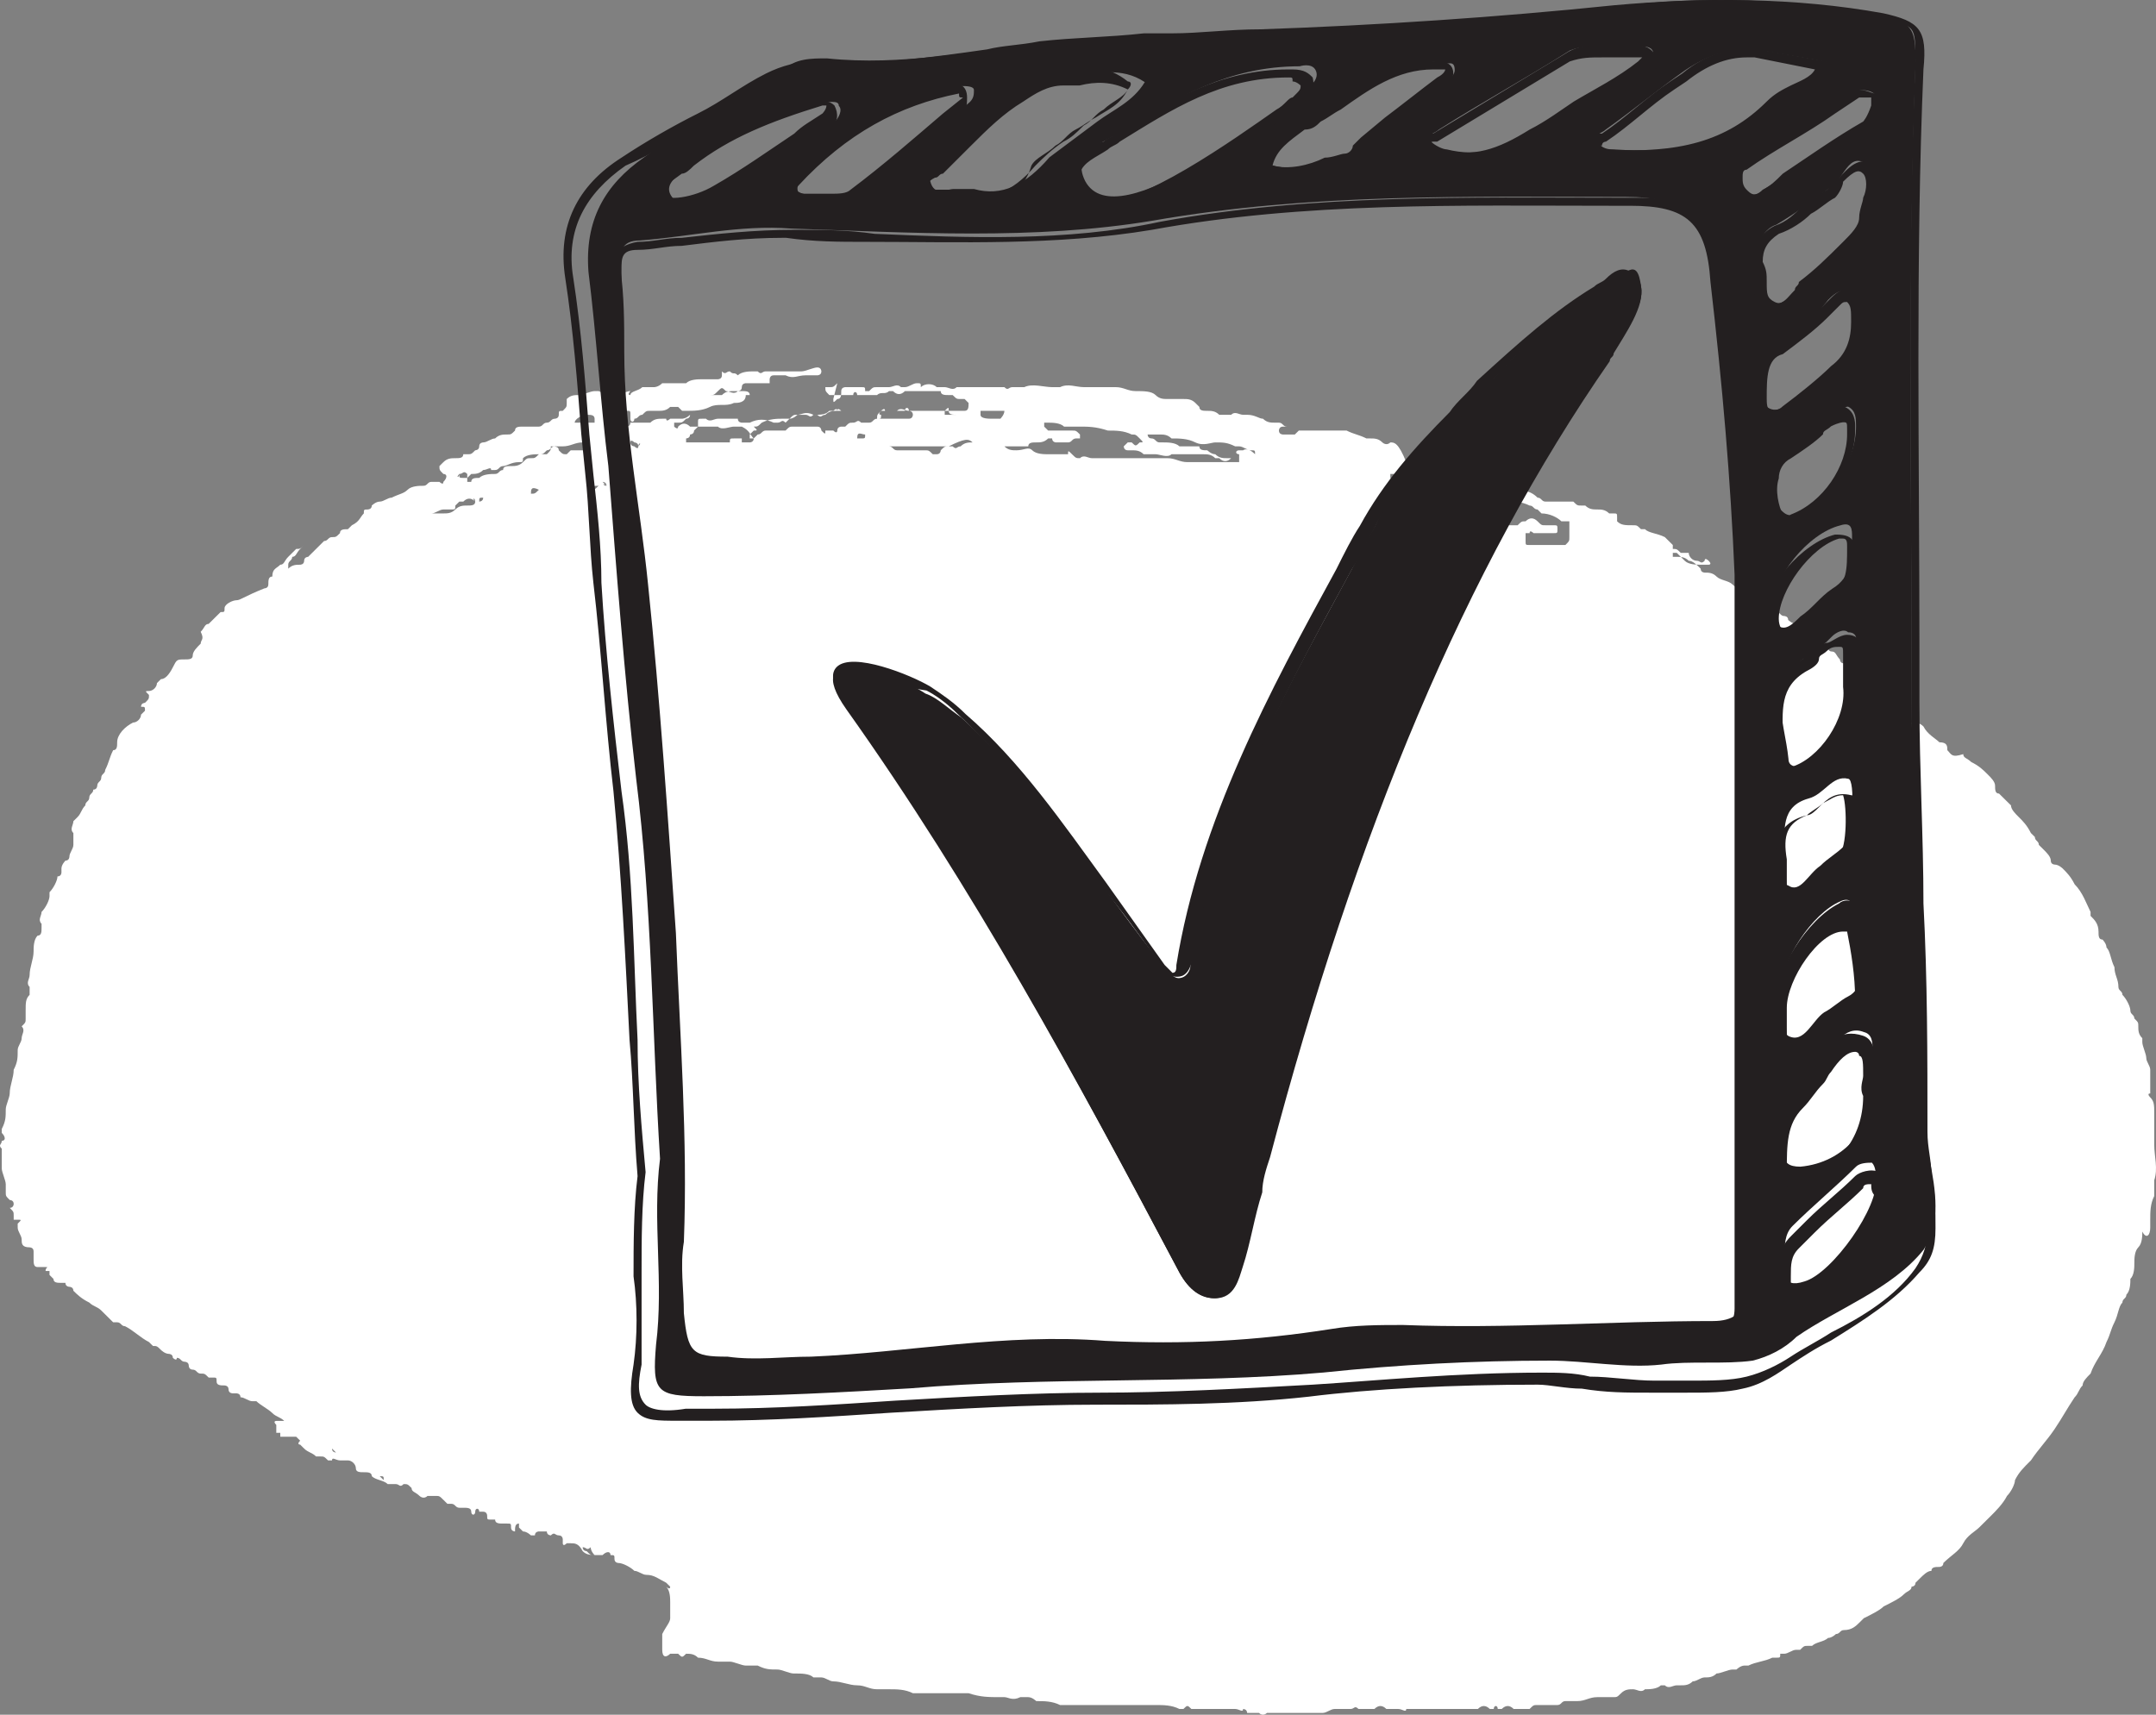
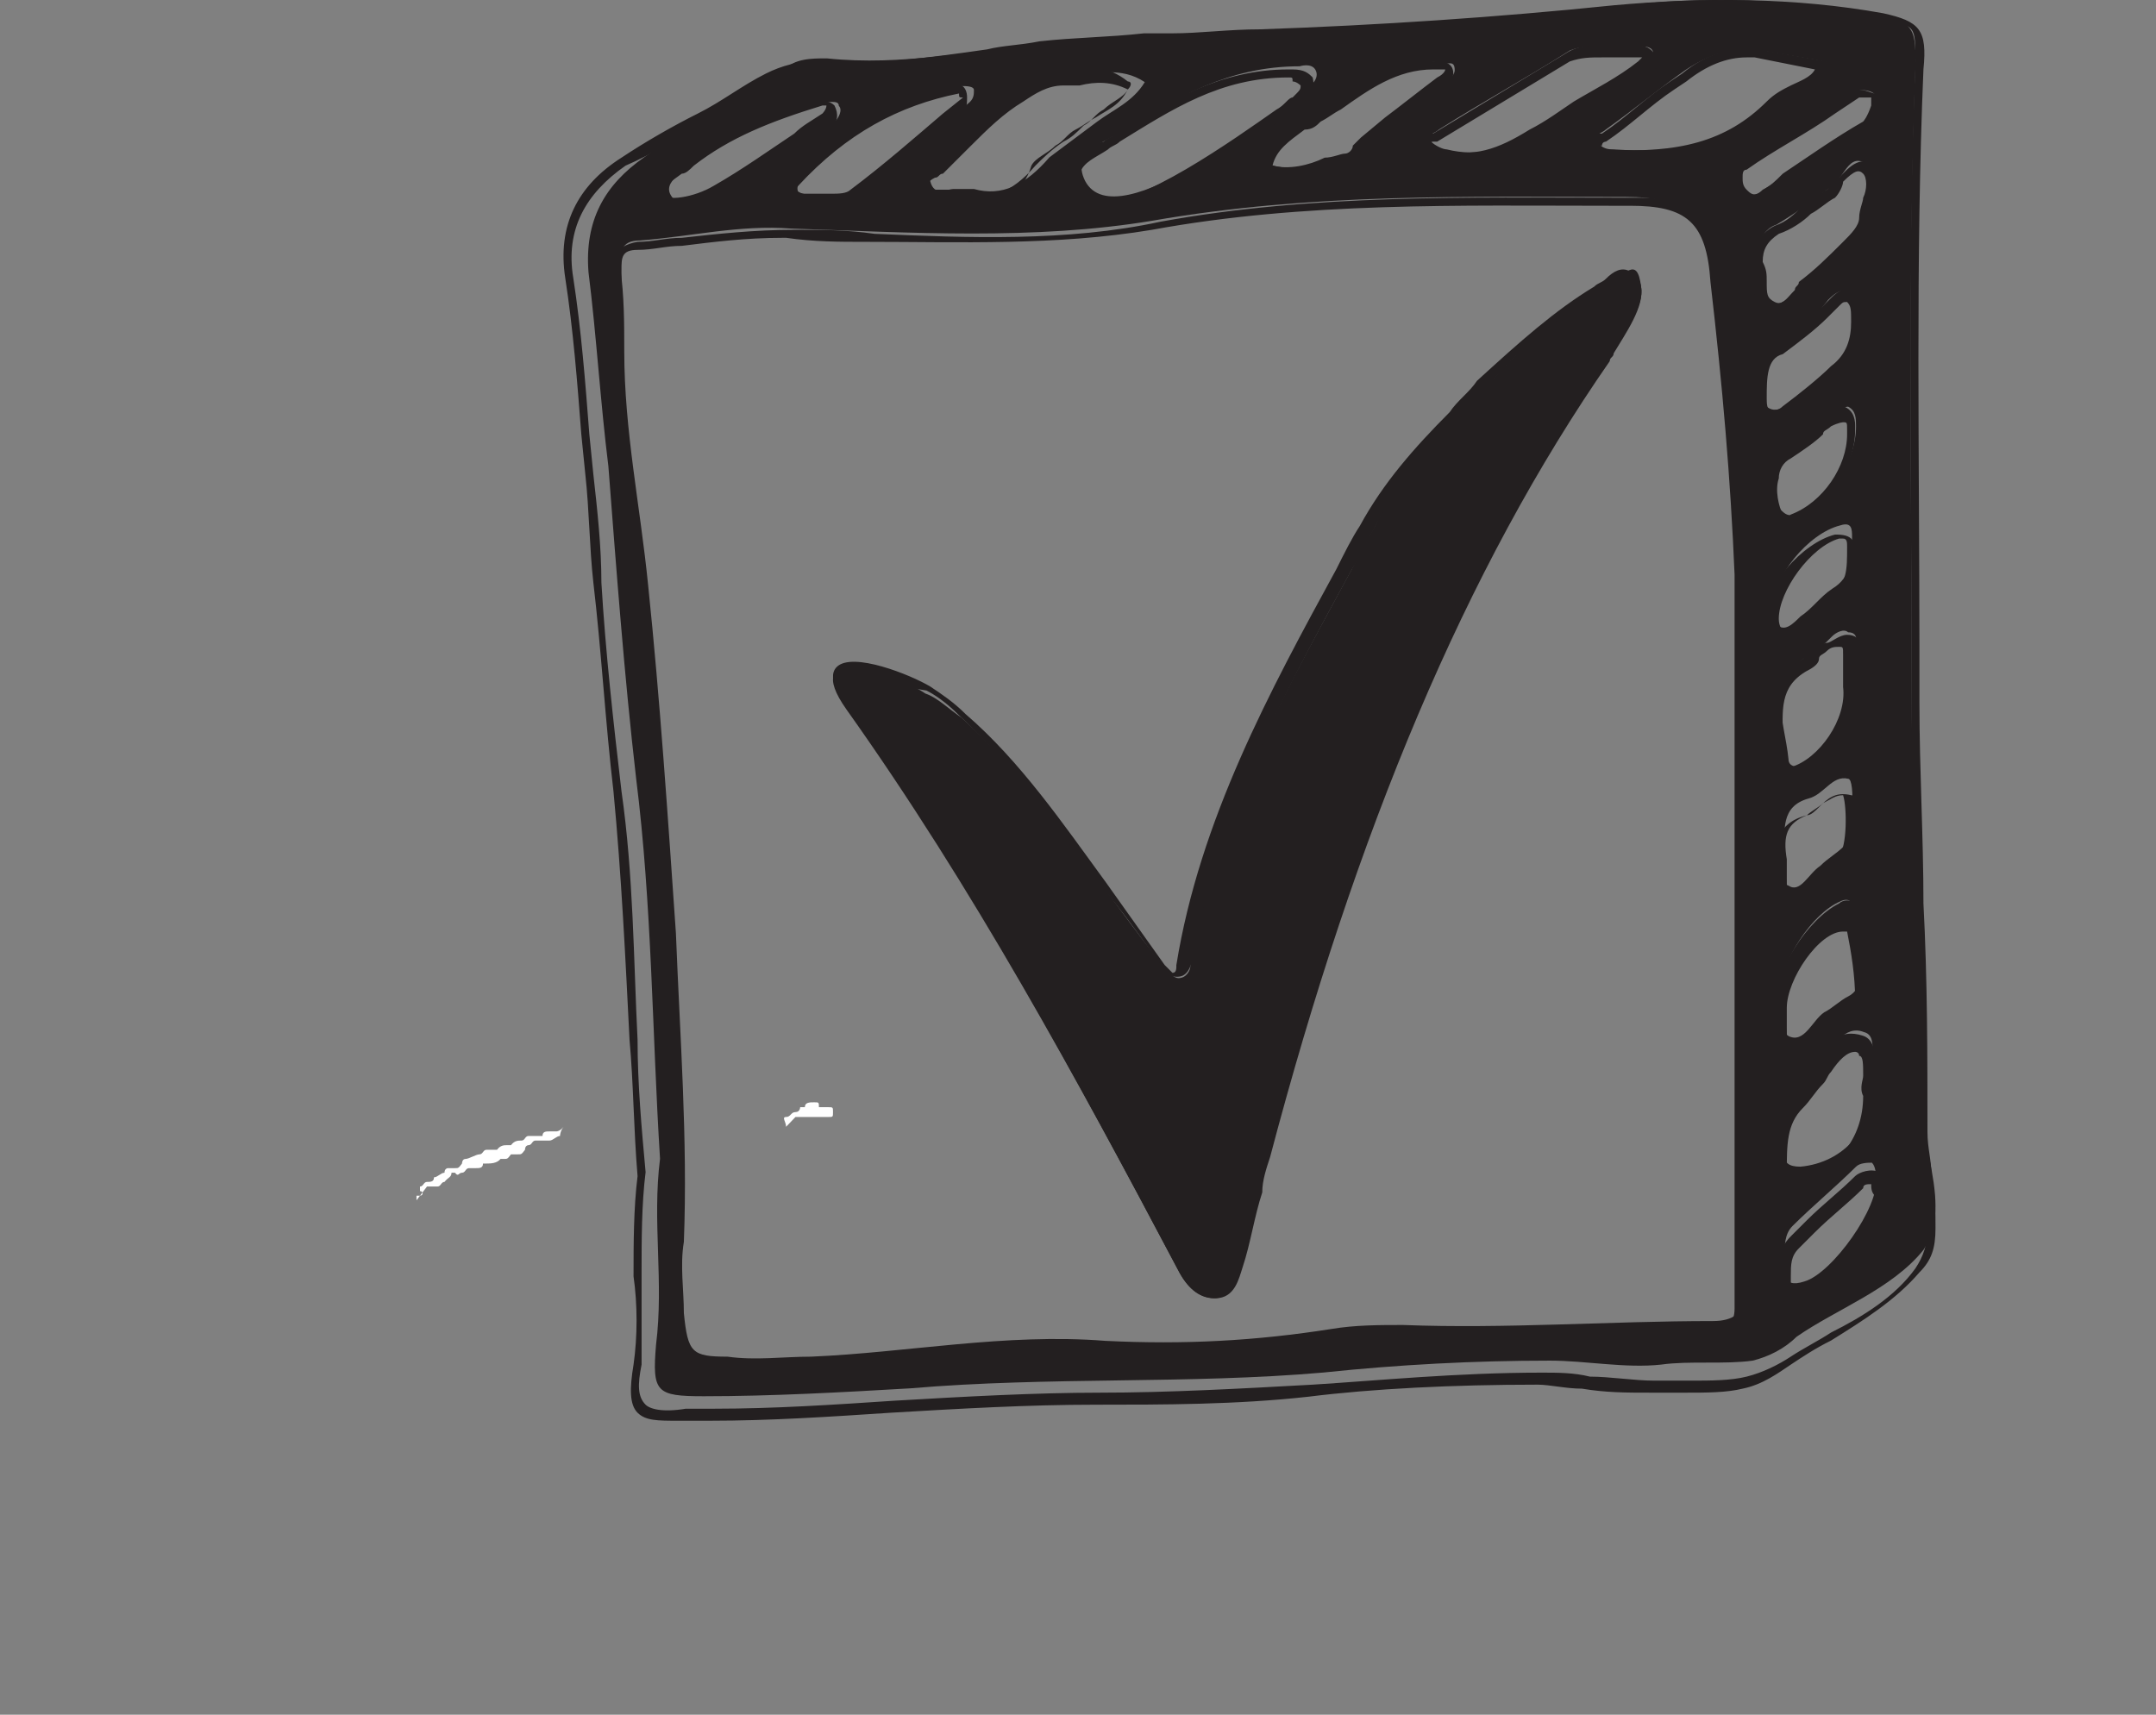
<svg xmlns="http://www.w3.org/2000/svg" width="88" height="70" viewBox="0 0 88 70" fill="none">
  <rect x="0" y="0" width="88" height="70" fill="#808080" stroke="none" />
-   <path fill-rule="evenodd" clip-rule="evenodd" d="M87.765 50.115C87.765 49.954 87.765 49.793 87.765 49.793C87.765 49.471 87.765 49.149 87.928 48.827C87.928 48.666 87.928 48.666 87.928 48.505C87.928 48.344 87.928 48.344 87.928 48.183C88.09 47.699 87.928 47.216 87.928 46.733C87.928 46.411 87.928 46.25 87.928 45.927C87.928 45.766 87.928 45.605 87.928 45.444C87.928 45.122 87.928 44.961 87.765 44.8C87.765 44.8 87.603 44.639 87.765 44.639C87.765 44.478 87.765 44.478 87.765 44.317V44.156C87.765 43.995 87.765 43.833 87.765 43.672C87.765 43.511 87.603 43.35 87.603 43.189C87.603 43.028 87.441 42.706 87.441 42.545C87.441 42.545 87.441 42.545 87.441 42.384C87.278 42.223 87.278 42.062 87.278 41.9C87.278 41.739 87.278 41.739 87.116 41.578C87.116 41.417 86.954 41.417 86.954 41.256C86.954 41.095 86.791 40.773 86.629 40.612C86.629 40.451 86.466 40.451 86.466 40.29C86.466 39.968 86.304 39.806 86.304 39.484C86.141 39.162 86.141 38.84 85.979 38.679C85.979 38.518 85.817 38.357 85.817 38.357C85.654 38.357 85.654 38.196 85.654 38.035C85.654 37.712 85.492 37.551 85.329 37.39V37.229C85.167 36.907 85.005 36.424 84.68 36.102C84.517 35.779 84.355 35.618 84.193 35.457C84.193 35.457 84.03 35.296 83.868 35.296C83.868 35.296 83.706 35.296 83.706 35.135C83.706 34.974 83.543 34.813 83.381 34.652L83.218 34.491C83.218 34.33 83.056 34.33 83.056 34.169L82.894 34.008C82.731 33.685 82.569 33.524 82.406 33.363C82.244 33.202 82.082 33.041 82.082 32.88C81.919 32.719 81.757 32.558 81.594 32.397C81.432 32.397 81.432 32.236 81.432 32.075C81.432 31.913 81.27 31.752 81.107 31.591C80.945 31.43 80.782 31.269 80.458 31.108C80.295 30.947 80.133 30.947 80.133 30.786C79.646 30.947 79.646 30.786 79.483 30.625C79.483 30.464 79.483 30.303 79.159 30.303C78.996 30.142 78.671 29.98 78.509 29.658C78.347 29.497 78.184 29.497 78.022 29.497H77.859C77.859 29.497 77.859 29.497 77.859 29.336C77.859 29.175 77.859 29.175 77.697 29.175C77.697 29.175 77.535 29.175 77.535 29.014C77.372 28.853 77.21 28.692 77.047 28.37C77.047 28.37 76.885 28.209 76.723 28.209C76.56 28.209 76.398 28.047 76.235 27.725C76.073 27.564 76.073 27.403 75.911 27.403C75.748 27.242 75.423 27.081 75.261 27.081C75.099 27.081 75.099 26.92 75.099 26.92C74.936 26.759 74.936 26.598 74.774 26.598C74.611 26.598 74.611 26.437 74.611 26.437C74.611 26.276 74.449 26.276 74.449 26.114C74.287 25.953 74.124 25.792 73.962 25.792C73.799 25.631 73.637 25.631 73.475 25.47H73.312C73.15 25.47 72.987 25.309 72.987 25.309C72.987 25.148 72.825 25.148 72.825 25.148C72.663 25.148 72.663 24.987 72.5 24.987C72.338 24.826 72.175 24.826 72.013 24.826C72.013 24.826 71.851 24.826 71.851 24.665C71.688 24.504 71.526 24.343 71.364 24.343C71.201 24.182 70.876 24.02 70.714 23.859C70.552 23.698 70.227 23.698 70.064 23.537C69.902 23.376 69.74 23.376 69.577 23.376C69.577 23.376 69.415 23.376 69.415 23.215C69.252 23.054 69.09 22.893 68.928 22.893C68.765 22.732 68.603 22.732 68.44 22.732H68.278C68.278 22.732 68.278 22.732 68.278 22.571H68.44C68.44 22.571 68.44 22.571 68.603 22.732L68.765 22.893C68.928 23.054 69.252 23.054 69.415 23.054C69.577 23.054 69.577 23.054 69.74 23.054C69.74 23.054 69.902 23.054 69.74 22.893C69.74 22.893 69.577 22.732 69.577 22.893C69.415 23.054 69.415 22.893 69.252 22.893C69.09 22.893 68.928 22.732 68.928 22.571C68.928 22.571 68.928 22.571 68.765 22.571H68.603C68.44 22.41 68.44 22.41 68.278 22.41C68.278 22.41 68.278 22.41 68.278 22.249C68.116 22.087 68.116 22.087 67.953 21.927C67.629 21.765 67.304 21.765 67.141 21.604H66.979C66.817 21.443 66.817 21.443 66.654 21.443C66.329 21.443 66.167 21.443 66.004 21.282C66.004 21.282 66.004 21.282 66.004 21.121C66.004 20.96 66.004 20.96 65.842 20.96H65.68C65.517 20.799 65.355 20.799 65.192 20.799C65.03 20.799 64.868 20.799 64.705 20.638H64.543C64.381 20.638 64.381 20.638 64.218 20.477C64.056 20.477 64.056 20.477 63.893 20.477H63.731H63.569C63.406 20.477 63.244 20.477 63.081 20.477C62.919 20.477 62.919 20.316 62.757 20.316C62.432 19.994 62.107 19.994 61.782 20.155C61.62 20.155 61.62 20.155 61.458 20.155L61.295 19.994C61.295 19.994 61.133 19.994 61.133 19.832C60.808 19.671 60.483 19.671 60.158 19.671C59.996 19.671 59.996 19.671 59.834 19.51C59.671 19.349 59.671 19.349 59.509 19.349C59.346 19.349 59.184 19.188 59.022 19.188C58.859 19.027 58.534 19.027 58.372 19.027H58.21C58.047 18.866 57.885 18.866 57.722 18.866C57.56 18.866 57.56 18.866 57.398 18.866C57.073 18.061 56.91 18.061 56.748 18.061C56.586 18.222 56.423 18.061 56.423 18.061C56.261 17.899 56.098 17.899 55.936 17.899H55.774C55.449 17.738 55.286 17.738 54.962 17.577H54.799C54.637 17.577 54.474 17.577 54.15 17.577C53.987 17.577 53.825 17.577 53.663 17.577C53.5 17.577 53.5 17.577 53.338 17.577H53.175H53.013L52.85 17.738C52.688 17.738 52.526 17.738 52.363 17.738C52.363 17.738 52.201 17.738 52.201 17.577C52.201 17.577 52.201 17.416 52.363 17.416H52.526C52.363 17.416 52.363 17.255 52.201 17.255H52.039C51.876 17.255 51.714 17.255 51.551 17.094C51.389 17.094 51.227 16.933 50.902 16.933H50.739C50.577 16.933 50.415 16.772 50.252 16.933C50.09 16.933 49.927 16.933 49.765 16.933C49.603 16.772 49.44 16.772 49.278 16.772C49.115 16.772 48.953 16.772 48.953 16.611C48.953 16.611 48.953 16.611 48.791 16.45C48.628 16.289 48.466 16.289 48.303 16.289H48.141C47.979 16.289 47.979 16.289 47.816 16.289C47.816 16.289 47.816 16.289 47.654 16.289C47.492 16.289 47.329 16.289 47.167 16.128C47.004 15.966 46.679 15.966 46.355 15.966C46.03 15.966 45.867 15.805 45.543 15.805H45.38C45.056 15.805 44.568 15.805 44.244 15.805C43.919 15.805 43.594 15.644 43.269 15.805C43.269 15.805 43.269 15.805 43.107 15.805C43.107 15.805 43.107 15.805 42.944 15.805C42.62 15.805 42.133 15.644 41.808 15.805C41.645 15.805 41.645 15.805 41.483 15.805H41.321C41.158 15.805 41.158 15.966 40.996 15.805H40.833C40.671 15.805 40.508 15.805 40.346 15.805C40.184 15.805 39.859 15.805 39.697 15.805H39.534C39.372 15.805 39.209 15.805 39.047 15.805C38.885 15.966 38.722 15.805 38.56 15.805H38.397H38.235C38.073 15.644 37.748 15.644 37.585 15.805C37.585 15.644 37.585 15.644 37.423 15.644C37.261 15.644 37.098 15.805 36.936 15.805C36.936 15.805 36.936 15.805 36.773 15.805C36.611 15.644 36.449 15.805 36.286 15.805C36.124 15.805 36.124 15.805 35.962 15.805H35.799C35.637 15.805 35.637 15.805 35.474 15.966H35.312C35.312 15.805 35.312 15.805 35.15 15.805C34.987 15.805 34.825 15.805 34.5 15.805C34.5 15.805 34.337 15.805 34.337 15.966C34.337 16.128 34.337 16.289 34.175 16.289C34.013 16.45 34.013 16.45 34.013 16.289C34.175 15.644 34.175 15.644 34.175 15.644C34.013 15.805 34.013 15.805 33.85 15.805H33.688C33.688 15.966 33.688 15.966 33.85 16.128H34.013C34.175 16.128 34.175 16.128 34.175 16.128C34.337 16.128 34.5 16.128 34.662 16.128C34.662 16.128 34.662 16.128 34.825 16.128C34.825 15.966 34.987 15.966 34.987 16.128C35.15 16.128 35.15 16.128 35.312 16.128C35.474 16.128 35.474 16.128 35.637 16.128H35.799C35.962 15.966 36.124 16.128 36.286 15.966H36.449C36.611 16.128 36.773 16.128 36.936 15.966C37.098 15.966 37.423 15.966 37.748 15.966H37.91C38.073 15.966 38.235 15.966 38.235 15.966H38.397C38.397 16.128 38.56 16.128 38.722 16.128H38.885C39.047 16.289 39.047 16.289 39.209 16.289H39.372C39.372 16.289 39.372 16.289 39.534 16.45C39.534 16.611 39.534 16.772 39.372 16.772H39.209C39.047 16.772 38.885 16.772 38.722 16.772C38.397 16.772 38.235 16.772 37.91 16.772C37.748 16.772 37.585 16.772 37.423 16.772H37.261H37.098C37.098 16.611 36.936 16.611 36.936 16.772C36.773 16.772 36.773 16.772 36.611 16.772H36.449C36.286 16.772 36.124 16.772 36.124 16.772H35.962C35.962 16.772 35.799 16.933 35.962 16.933C35.962 17.094 35.962 17.094 35.799 17.094C35.637 17.094 35.637 17.255 35.474 17.255C35.312 17.255 35.312 17.255 35.15 17.255C34.987 17.094 34.987 17.255 34.825 17.255C34.662 17.255 34.662 17.255 34.5 17.416C34.5 17.416 34.5 17.416 34.337 17.416C34.337 17.416 34.175 17.416 34.175 17.577C34.175 17.577 34.175 17.738 34.013 17.577H33.85H33.688C33.688 17.738 33.688 17.738 33.526 17.577C33.526 17.577 33.526 17.416 33.363 17.416C33.201 17.416 32.876 17.416 32.714 17.416C32.551 17.416 32.551 17.416 32.551 17.416H32.389C32.226 17.416 32.226 17.416 32.064 17.577C31.902 17.577 31.902 17.577 31.739 17.577C31.739 17.577 31.739 17.577 31.577 17.577C31.414 17.577 31.414 17.577 31.252 17.577C31.09 17.577 31.09 17.738 30.927 17.738C30.927 17.738 30.927 17.738 30.765 17.899H30.602V17.738C30.602 17.738 30.602 17.738 30.765 17.577C30.927 17.577 30.927 17.577 30.765 17.416C30.927 17.416 30.927 17.416 31.09 17.255C31.414 17.094 31.739 17.094 31.902 17.094C32.064 17.094 32.226 17.094 32.226 17.094C32.389 17.094 32.551 16.933 32.551 16.933C32.714 16.933 32.876 16.772 33.201 16.933C33.526 16.933 33.688 16.933 33.85 16.772C33.85 16.772 33.85 16.772 34.013 16.772C34.013 16.772 34.175 16.611 34.175 16.772C34.175 16.611 34.337 16.772 34.337 16.772H34.5C34.337 16.772 34.337 16.772 34.175 16.772C34.013 16.772 33.85 16.772 33.688 16.933C33.526 16.933 33.526 17.094 33.363 16.933H33.201C33.038 17.094 33.038 16.933 32.876 16.933C32.714 16.933 32.714 16.933 32.551 16.933C32.389 16.933 32.389 16.933 32.226 17.094L32.064 17.255C31.902 17.094 31.902 17.255 31.739 17.255H31.577C31.252 17.094 30.927 17.094 30.602 17.255C30.44 17.255 30.278 17.255 30.278 17.255C30.278 17.255 30.115 17.255 30.115 17.094H29.953C29.79 17.094 29.79 17.094 29.628 17.094C29.466 17.094 29.466 17.094 29.303 17.094C29.141 17.094 28.979 17.255 28.816 17.094H28.654C28.491 17.094 28.491 17.094 28.491 17.255C28.491 17.416 28.491 17.416 28.491 17.416C28.491 17.416 28.329 17.416 28.166 17.416C28.004 17.255 27.842 17.255 27.679 17.416C27.679 17.577 27.517 17.416 27.517 17.416C27.517 17.416 27.517 17.416 27.517 17.255H27.679C27.842 17.255 27.842 17.255 28.004 17.094H27.842C27.679 17.094 27.679 17.094 27.517 17.094C27.355 17.094 27.355 17.094 27.355 17.094C27.355 17.094 27.192 17.255 27.192 17.094C27.192 17.094 27.192 17.094 27.03 17.094C26.867 17.094 26.705 17.094 26.543 17.255H26.38C26.218 17.255 26.218 17.255 26.055 17.255C26.055 17.255 25.893 17.255 25.731 17.255C25.731 17.416 25.568 17.416 25.568 17.416H25.406C25.243 17.416 25.081 17.416 24.919 17.416C24.756 17.416 24.756 17.255 24.919 17.094L25.081 16.933C25.081 16.933 25.081 16.772 25.243 16.772C25.243 16.772 25.406 16.611 25.406 16.772H25.568C25.731 16.772 25.731 16.772 25.731 16.933C25.731 16.933 25.731 16.933 25.731 17.094C25.731 17.255 25.893 17.255 25.893 17.094C26.055 17.094 26.055 16.933 26.218 16.933C26.38 16.772 26.38 16.772 26.543 16.772C26.705 16.772 26.705 16.772 26.867 16.772C27.03 16.772 27.192 16.772 27.355 16.611C27.517 16.611 27.517 16.611 27.679 16.611L27.842 16.772C27.842 16.772 27.842 16.772 28.004 16.772C28.329 16.772 28.654 16.772 28.979 16.611C29.303 16.45 29.628 16.611 29.953 16.45C30.115 16.45 30.44 16.45 30.44 16.128C30.44 16.128 30.44 16.128 30.602 16.128C30.602 15.966 30.44 15.966 30.278 15.966C30.115 15.966 30.115 15.966 29.953 15.966C29.79 15.966 29.628 15.966 29.466 16.128C29.303 16.128 29.141 16.128 28.979 16.128C29.141 16.128 29.141 16.128 29.303 15.966C29.466 15.805 29.466 15.805 29.628 15.966C29.79 15.966 29.953 16.128 30.115 15.966C30.115 15.966 30.278 15.966 30.278 15.805C30.278 15.644 30.44 15.644 30.44 15.644H30.602H30.765C30.927 15.644 30.927 15.644 31.09 15.644C31.252 15.644 31.252 15.644 31.414 15.644V15.483C31.414 15.483 31.414 15.322 31.577 15.322H31.739H31.902C31.902 15.322 31.902 15.322 32.064 15.322C32.389 15.483 32.551 15.322 32.876 15.322C33.038 15.322 33.201 15.322 33.363 15.322C33.363 15.322 33.526 15.322 33.526 15.161C33.526 15.161 33.526 15 33.363 15C33.201 15 32.876 15.161 32.714 15.161C32.714 15.161 32.714 15.161 32.551 15.161H32.389C32.226 15.161 32.064 15.161 32.064 15.161C31.902 15.161 31.739 15.161 31.739 15.161C31.739 15.161 31.739 15.161 31.577 15.161H31.414H31.252C31.09 15.161 31.09 15.322 30.927 15.161C30.927 15.161 30.927 15.161 30.765 15.161C30.602 15.161 30.278 15.161 30.115 15.322C29.953 15.161 29.953 15.322 29.79 15.161C29.628 15.161 29.628 15.322 29.466 15.161C29.466 15.161 29.466 15.161 29.466 15.322C29.466 15.483 29.303 15.483 29.303 15.483C29.141 15.483 28.979 15.483 28.979 15.483C28.816 15.483 28.816 15.483 28.654 15.483C28.491 15.483 28.166 15.483 28.004 15.644H27.842H27.679C27.517 15.644 27.517 15.644 27.355 15.644C27.192 15.644 27.192 15.644 27.03 15.644C26.867 15.805 26.705 15.805 26.705 15.805C26.543 15.805 26.38 15.805 26.218 15.805C26.055 15.966 25.731 15.966 25.731 16.128C25.568 16.128 25.731 15.966 25.731 15.966C25.568 15.966 25.406 16.128 25.081 15.966C24.919 15.966 24.756 16.128 24.431 15.966H24.269C24.107 15.966 23.782 16.128 23.619 16.128C23.457 16.128 23.295 16.128 23.132 16.289V16.45C23.132 16.611 23.132 16.611 22.97 16.772C22.808 16.772 22.808 16.772 22.808 16.933C22.808 17.094 22.645 17.094 22.645 17.094C22.483 17.094 22.483 17.255 22.32 17.255C22.158 17.255 22.158 17.416 21.995 17.416C21.995 17.416 21.995 17.416 21.833 17.416C21.671 17.416 21.671 17.416 21.508 17.416H21.346C21.183 17.416 21.021 17.416 21.021 17.577C20.859 17.738 20.859 17.738 20.696 17.738C20.534 17.738 20.372 17.738 20.209 17.899C20.047 17.899 19.884 18.061 19.722 18.061C19.722 18.061 19.56 18.061 19.56 18.222C19.56 18.383 19.397 18.383 19.397 18.383C19.235 18.544 19.235 18.544 19.072 18.544H18.91C18.91 18.705 18.748 18.705 18.585 18.705C18.423 18.705 18.26 18.705 18.098 18.866L17.936 19.027C17.936 19.188 17.936 19.188 18.098 19.349C18.26 19.349 18.26 19.51 18.098 19.671C18.098 19.832 17.936 19.671 17.936 19.671C17.773 19.671 17.773 19.671 17.611 19.671C17.448 19.671 17.448 19.832 17.286 19.832C17.124 19.832 16.799 19.832 16.637 19.994C16.474 20.155 16.312 20.155 15.987 20.316C15.825 20.316 15.662 20.477 15.5 20.477C15.337 20.477 15.175 20.638 15.175 20.638C15.175 20.799 15.012 20.799 15.012 20.799C14.85 20.799 14.85 20.799 14.85 20.96C14.688 21.121 14.688 21.282 14.363 21.443L14.2 21.604C14.038 21.604 13.876 21.604 13.876 21.765C13.713 21.927 13.713 21.927 13.551 21.927C13.389 21.927 13.389 22.087 13.226 22.087C13.064 22.249 12.901 22.41 12.739 22.571L12.577 22.732C12.577 22.732 12.414 22.732 12.414 22.893C12.414 23.054 12.252 23.054 12.252 23.054C12.089 23.054 11.927 23.054 11.765 23.215C11.765 23.215 11.765 23.215 11.765 23.054C11.765 22.893 11.927 22.893 11.927 22.732C12.089 22.732 12.089 22.571 12.252 22.41L12.414 22.249C12.252 22.41 12.252 22.41 12.089 22.41L11.927 22.571L11.765 22.732C11.602 22.893 11.602 23.054 11.44 23.054C11.277 23.215 11.115 23.215 11.115 23.537C10.953 23.537 10.953 23.698 10.953 23.859C10.953 24.02 10.79 24.02 10.79 24.02C9.978 24.343 9.816 24.504 9.653 24.504C9.491 24.504 9.166 24.665 9.166 24.826C9.166 24.987 9.166 24.987 9.004 24.987C8.841 25.148 8.841 25.148 8.679 25.309L8.517 25.47C8.354 25.47 8.354 25.631 8.192 25.792C8.354 26.114 8.192 26.114 8.192 26.276C8.03 26.437 7.867 26.598 7.867 26.759C7.867 26.92 7.705 26.92 7.542 26.92C7.218 26.92 7.218 26.92 7.055 27.242C6.893 27.564 6.73 27.725 6.568 27.725L6.406 27.886C6.406 28.047 6.243 28.209 6.081 28.209C5.918 28.209 5.918 28.209 6.081 28.37C6.081 28.531 6.081 28.531 5.918 28.692C5.918 28.692 5.756 28.692 5.756 28.853C5.918 28.853 5.918 28.853 5.918 29.014L5.756 29.175C5.756 29.336 5.594 29.497 5.431 29.497C5.106 29.658 4.782 29.98 4.782 30.303C4.782 30.464 4.782 30.625 4.619 30.625C4.457 30.947 4.457 31.108 4.294 31.43C4.294 31.591 4.132 31.591 4.132 31.752C4.132 31.913 3.97 31.913 3.97 32.075C3.97 32.075 3.97 32.236 3.807 32.236C3.807 32.397 3.645 32.397 3.645 32.558C3.645 32.719 3.482 32.719 3.482 32.88C3.32 33.041 3.32 33.202 3.158 33.363L2.995 33.524C2.995 33.685 2.833 33.846 2.995 34.008C2.995 34.169 2.995 34.33 2.995 34.491C2.995 34.652 2.833 34.813 2.833 34.974C2.833 34.974 2.833 35.135 2.67 35.135C2.67 35.135 2.508 35.296 2.508 35.457V35.618C2.508 35.618 2.508 35.779 2.346 35.779C2.346 35.94 2.183 36.263 2.021 36.424V36.585C2.021 36.746 1.859 37.068 1.696 37.229C1.696 37.39 1.534 37.551 1.696 37.712C1.696 37.712 1.696 37.712 1.696 37.873C1.696 38.035 1.696 38.196 1.534 38.196C1.371 38.357 1.371 38.679 1.371 38.84C1.371 39.162 1.209 39.484 1.209 39.806C1.209 39.968 1.047 40.129 1.209 40.29C1.209 40.451 1.209 40.451 1.209 40.612C1.047 40.773 1.047 40.934 1.047 41.256C1.047 41.417 1.047 41.417 1.047 41.578C1.047 41.739 1.047 41.739 0.884 41.9C1.047 42.062 0.884 42.223 0.884 42.384C0.884 42.545 0.722 42.706 0.722 42.867C0.722 43.189 0.722 43.35 0.559 43.672C0.559 43.995 0.397 44.317 0.397 44.639C0.397 44.8 0.235 45.122 0.235 45.283C0.235 45.605 0.235 45.766 0.072 46.089V46.25C0.235 46.411 0.235 46.572 0.072 46.572C0.072 46.733 -0.09 46.733 0.072 46.894V47.055C0.072 47.216 0.072 47.538 0.072 47.699C0.072 47.86 0.235 48.183 0.235 48.344C0.235 48.505 0.235 48.505 0.235 48.666C0.235 48.827 0.235 48.827 0.397 48.988C0.397 48.988 0.559 48.988 0.559 49.149C0.559 49.149 0.559 49.31 0.397 49.31C0.559 49.471 0.559 49.471 0.559 49.632V49.793C0.722 49.793 0.722 49.793 0.722 49.793C0.884 49.793 0.884 49.793 0.722 49.954V50.115C0.722 50.277 0.884 50.438 0.884 50.599C0.884 50.76 0.884 50.921 1.209 50.921C1.209 50.921 1.371 50.921 1.371 51.082C1.371 51.243 1.371 51.243 1.371 51.404C1.371 51.565 1.371 51.726 1.534 51.726H1.696C1.696 51.726 1.696 51.726 1.859 51.726C2.021 51.726 1.859 51.726 1.859 51.887C1.859 51.887 1.859 51.887 2.021 51.887C2.021 51.887 2.021 51.887 2.021 52.048L2.183 52.21C2.183 52.371 2.346 52.371 2.508 52.371H2.67C2.67 52.532 2.833 52.532 2.833 52.532C2.833 52.532 2.995 52.532 2.995 52.693C3.158 52.854 3.32 53.015 3.645 53.176C3.807 53.337 3.97 53.337 4.132 53.498C4.294 53.659 4.457 53.82 4.619 53.981C4.619 53.981 4.619 53.981 4.782 53.981C4.944 53.981 4.944 54.142 5.106 54.142C5.431 54.304 5.756 54.626 6.081 54.787L6.243 54.948C6.406 54.948 6.406 54.948 6.568 55.109C6.568 55.109 6.73 55.27 6.893 55.27C6.893 55.27 7.055 55.27 7.055 55.431C7.055 55.431 7.218 55.592 7.218 55.431C7.38 55.431 7.38 55.592 7.542 55.592C7.542 55.592 7.705 55.592 7.705 55.753C7.705 55.753 7.705 55.914 7.867 55.914C8.03 55.914 8.03 56.075 8.192 56.075C8.354 56.075 8.354 56.075 8.517 56.237H8.679C8.841 56.237 8.841 56.237 8.841 56.398C8.841 56.559 9.004 56.559 9.166 56.559C9.166 56.559 9.329 56.559 9.329 56.72C9.329 56.881 9.491 56.881 9.491 56.881C9.653 56.881 9.653 56.881 9.653 56.881C9.653 56.881 9.816 56.881 9.816 57.042C9.978 57.042 10.141 57.203 10.303 57.203C10.303 57.203 10.303 57.203 10.466 57.203C10.628 57.364 10.953 57.525 11.115 57.686C11.277 57.847 11.44 57.847 11.602 58.008C11.602 58.008 11.602 58.008 11.44 58.008H11.277C11.277 58.008 11.115 58.008 11.277 58.169V58.331V58.492C11.277 58.492 11.277 58.492 11.44 58.492C11.44 58.492 11.44 58.492 11.44 58.653C11.44 58.653 11.44 58.653 11.602 58.653C11.602 58.653 11.602 58.653 11.765 58.653C11.927 58.653 12.089 58.653 12.089 58.653L12.252 58.814C12.089 58.975 12.252 58.975 12.252 58.975L12.414 59.136C12.577 59.297 12.739 59.297 12.901 59.458H13.064C13.226 59.458 13.226 59.458 13.389 59.619H13.551C13.551 59.458 13.713 59.619 13.876 59.619C13.876 59.619 13.876 59.619 14.038 59.619H14.2C14.363 59.619 14.525 59.78 14.525 59.941C14.525 60.102 14.688 60.102 14.85 60.102C15.012 60.102 15.175 60.102 15.175 60.264C15.337 60.425 15.662 60.425 15.825 60.586C15.825 60.586 15.825 60.586 15.987 60.586C16.149 60.586 16.149 60.586 16.149 60.586C16.312 60.586 16.312 60.747 16.474 60.586C16.637 60.586 16.637 60.586 16.799 60.747C16.799 60.908 16.961 60.908 17.124 61.069C17.124 61.069 17.286 61.23 17.448 61.069H17.611H17.773C17.936 61.069 17.936 61.069 18.098 61.23L18.26 61.391H18.423C18.585 61.391 18.585 61.552 18.748 61.552C18.748 61.552 18.748 61.552 18.91 61.552C19.072 61.552 19.235 61.552 19.235 61.713C19.235 61.874 19.397 61.874 19.397 61.713C19.397 61.552 19.56 61.552 19.56 61.713C19.56 61.713 19.56 61.713 19.722 61.713C19.884 61.713 19.884 61.874 19.884 61.874C19.884 62.035 19.884 62.035 20.047 62.035H20.209C20.209 62.197 20.372 62.197 20.534 62.197C20.534 62.197 20.534 62.197 20.696 62.197C20.859 62.197 20.859 62.197 20.859 62.358C20.859 62.519 21.021 62.519 21.021 62.519C21.021 62.358 21.021 62.197 21.183 62.197H21.346H21.183V62.358L21.346 62.519C21.508 62.519 21.671 62.68 21.671 62.68H21.833C21.833 62.519 21.995 62.519 21.995 62.519C21.995 62.519 21.995 62.519 22.158 62.519C22.32 62.519 22.32 62.519 22.32 62.519C22.32 62.68 22.483 62.68 22.483 62.68C22.645 62.519 22.645 62.68 22.808 62.68C22.97 62.68 22.97 62.841 22.97 62.841C22.97 62.841 22.97 62.841 22.97 63.002C22.97 63.002 22.97 63.163 23.132 63.002C23.132 63.002 23.132 63.002 23.295 63.002C23.457 63.002 23.619 63.002 23.782 63.324H23.619C23.619 63.324 23.619 63.324 23.782 63.324C23.944 63.485 24.107 63.485 24.431 63.485C24.431 63.485 24.431 63.485 24.594 63.485C24.756 63.324 24.919 63.324 24.919 63.485C25.081 63.485 25.081 63.485 25.081 63.646C25.081 63.807 25.243 63.807 25.243 63.807C25.406 63.807 25.731 63.968 25.893 64.129C26.055 64.129 26.218 64.291 26.38 64.291C26.705 64.291 26.867 64.452 27.192 64.613L27.355 64.774C27.355 64.935 27.192 64.774 27.192 64.774C27.355 64.935 27.355 65.257 27.355 65.418C27.355 65.579 27.355 65.579 27.355 65.74C27.355 65.901 27.355 65.901 27.355 66.062C27.355 66.224 27.192 66.385 27.03 66.707C27.03 66.868 27.03 67.029 27.03 67.19C27.03 67.19 27.03 67.19 27.03 67.351C27.03 67.673 27.192 67.673 27.355 67.512C27.517 67.512 27.517 67.512 27.679 67.512C27.842 67.673 27.842 67.673 28.004 67.512C28.166 67.512 28.329 67.512 28.491 67.673C28.816 67.673 28.979 67.834 29.303 67.834C29.466 67.834 29.628 67.834 29.628 67.834H29.79C29.953 67.834 30.278 67.995 30.44 67.995C30.602 67.995 30.765 67.995 30.927 67.995C31.252 68.156 31.414 68.156 31.739 68.156C31.902 68.156 32.226 68.318 32.389 68.318C32.714 68.318 33.038 68.318 33.201 68.479C33.363 68.479 33.526 68.479 33.526 68.479C33.688 68.479 33.85 68.64 34.013 68.64C34.337 68.64 34.662 68.801 34.987 68.801C35.312 68.801 35.474 68.962 35.799 68.962C35.962 68.962 36.124 68.962 36.286 68.962C36.611 68.962 36.936 68.962 37.261 69.123C37.261 69.123 37.261 69.123 37.423 69.123C37.585 69.123 37.748 69.123 37.748 69.123H37.91C38.073 69.123 38.235 69.123 38.56 69.123C38.722 69.123 38.885 69.123 39.047 69.123C39.209 69.123 39.372 69.123 39.534 69.123C40.021 69.284 40.346 69.284 40.833 69.284H40.996C41.158 69.284 41.321 69.445 41.645 69.284C41.808 69.284 41.808 69.284 41.97 69.284C42.133 69.284 42.295 69.445 42.295 69.445C42.62 69.445 42.944 69.445 43.269 69.606H43.432C43.594 69.606 43.919 69.606 44.081 69.606C44.244 69.606 44.406 69.606 44.568 69.606C45.056 69.606 45.38 69.606 45.867 69.606H46.03H46.192H46.355C46.517 69.606 46.842 69.606 47.167 69.606C47.492 69.606 47.816 69.606 48.141 69.767C48.141 69.767 48.141 69.767 48.303 69.767C48.466 69.606 48.466 69.606 48.628 69.767H48.791C49.115 69.767 49.44 69.767 49.765 69.767C49.927 69.767 50.252 69.767 50.415 69.767C50.577 69.767 50.739 69.928 50.739 69.767C50.739 69.767 50.902 69.767 50.902 69.928C51.064 69.928 51.064 69.928 51.227 69.928H51.389C51.551 70.09 51.714 69.928 51.714 69.928C51.876 69.928 52.038 69.928 52.201 69.928C52.363 69.928 52.363 69.928 52.526 69.928C52.688 69.928 52.688 69.928 52.85 69.928H53.013C53.175 69.928 53.5 69.928 53.663 69.928C53.825 69.928 53.825 69.928 53.987 69.928C54.15 69.928 54.312 69.767 54.474 69.767C54.637 69.767 54.637 69.767 54.799 69.767C54.962 69.767 54.962 69.767 55.124 69.767C55.286 69.767 55.286 69.606 55.449 69.767H55.611C55.774 69.767 55.936 69.767 55.936 69.767H56.098C56.261 69.606 56.423 69.606 56.586 69.767C56.748 69.767 56.91 69.767 57.073 69.767C57.235 69.767 57.398 69.928 57.398 69.767C57.56 69.767 57.722 69.767 57.885 69.767C58.047 69.767 58.21 69.767 58.21 69.767H58.372C58.534 69.767 58.697 69.767 58.859 69.767C59.022 69.767 59.022 69.767 59.184 69.767H59.346C59.509 69.767 59.671 69.767 59.834 69.767C59.996 69.767 60.158 69.767 60.321 69.767C60.483 69.606 60.645 69.606 60.808 69.767H60.97C60.97 69.606 61.133 69.606 61.133 69.767H61.295C61.458 69.606 61.62 69.606 61.782 69.767C61.782 69.767 61.782 69.767 61.945 69.767C62.107 69.767 62.269 69.767 62.269 69.767H62.432C62.594 69.606 62.594 69.606 62.757 69.606C62.919 69.606 62.919 69.606 63.081 69.606C63.244 69.606 63.406 69.606 63.569 69.606C63.731 69.606 63.731 69.445 63.893 69.445H64.056C64.218 69.445 64.218 69.445 64.381 69.445C64.705 69.445 64.868 69.284 65.192 69.284C65.192 69.284 65.192 69.284 65.355 69.284C65.517 69.284 65.68 69.284 65.842 69.284C66.004 69.284 66.004 69.284 66.167 69.123C66.329 68.962 66.492 68.962 66.654 68.962C66.817 68.962 66.979 69.123 67.141 68.962C67.304 68.962 67.629 68.962 67.791 68.801H67.953C68.116 68.962 68.278 68.801 68.44 68.801H68.603C68.765 68.801 68.928 68.801 69.09 68.64C69.252 68.64 69.415 68.479 69.577 68.479C69.74 68.479 69.902 68.479 70.064 68.318C70.227 68.318 70.552 68.156 70.714 68.156H70.876C70.876 68.156 71.039 67.995 71.201 67.995C71.364 67.995 71.364 67.995 71.364 67.995C71.688 67.834 72.013 67.834 72.338 67.673H72.5C72.663 67.673 72.663 67.673 72.663 67.512C72.663 67.512 72.663 67.512 72.825 67.512C72.987 67.512 73.15 67.351 73.312 67.351H73.475C73.637 67.19 73.637 67.19 73.799 67.19C73.799 67.19 73.799 67.19 73.962 67.19C74.124 67.029 74.449 67.029 74.611 66.868C74.774 66.868 74.936 66.707 74.936 66.707C75.099 66.707 75.099 66.546 75.261 66.546C75.586 66.546 75.748 66.385 75.911 66.224L76.073 66.062C76.398 65.901 76.723 65.74 76.885 65.579C77.21 65.418 77.535 65.257 77.697 65.096C77.859 64.935 78.022 64.935 78.022 64.774C78.022 64.774 78.184 64.774 78.184 64.613L78.347 64.452C78.509 64.291 78.671 64.129 78.834 64.129C78.834 63.968 78.996 63.968 79.159 63.968C79.159 63.968 79.321 63.968 79.321 63.807C79.646 63.485 79.971 63.324 80.133 63.002C80.295 62.68 80.62 62.519 80.782 62.358C80.945 62.197 81.107 62.035 81.27 61.874C81.432 61.713 81.757 61.391 81.919 61.069C82.082 60.908 82.244 60.586 82.244 60.425C82.406 60.102 82.569 59.941 82.894 59.619C83.218 59.136 83.543 58.814 83.868 58.331C84.193 57.847 84.355 57.525 84.68 57.042C84.842 56.881 84.842 56.72 85.005 56.559C85.005 56.398 85.167 56.237 85.329 56.075C85.492 55.592 85.817 55.27 85.979 54.787C86.141 54.465 86.141 54.304 86.304 53.981C86.466 53.659 86.466 53.337 86.629 53.176C86.629 53.015 86.791 53.015 86.791 52.854C86.954 52.693 86.954 52.371 86.954 52.21C87.116 52.048 87.116 51.726 87.116 51.565C87.116 51.404 87.116 51.082 87.278 50.921C87.441 50.76 87.441 50.438 87.441 50.277C87.603 50.599 87.765 50.438 87.765 50.115ZM23.944 16.933C24.107 16.933 24.269 16.933 24.269 17.094C24.269 17.094 24.269 17.094 24.269 17.255C23.944 17.255 23.782 17.255 23.457 17.255C23.457 17.094 23.782 16.933 23.944 16.933ZM18.748 19.349C18.91 19.349 18.91 19.188 19.072 19.349V19.51H18.91C18.748 19.51 18.748 19.51 18.748 19.349C18.748 19.51 18.585 19.51 18.748 19.349ZM19.397 20.477C19.397 20.638 19.235 20.638 19.072 20.638C18.91 20.638 18.748 20.638 18.585 20.799C18.423 20.96 18.26 20.96 18.098 20.96C17.936 20.96 17.773 20.96 17.773 20.96H17.611C17.773 20.96 17.936 20.799 18.098 20.799H18.26H18.423C18.585 20.799 18.585 20.799 18.585 20.638L18.748 20.477H18.91C19.072 20.316 19.235 20.316 19.397 20.477C19.235 20.316 19.397 20.316 19.397 20.477C19.397 20.316 19.397 20.316 19.397 20.477ZM19.56 20.477C19.56 20.316 19.56 20.316 19.722 20.316C19.722 20.477 19.56 20.477 19.56 20.477ZM13.713 59.297C13.713 59.297 13.551 59.297 13.551 59.136C13.551 59.136 13.551 59.136 13.713 59.297C13.713 59.136 13.713 59.297 13.713 59.297ZM21.671 20.155C21.671 19.994 21.671 19.832 21.995 19.994C21.833 20.155 21.833 20.155 21.671 20.155ZM22.645 19.994C22.483 19.994 22.483 19.994 22.32 19.994C22.483 19.994 22.483 19.994 22.645 19.994C22.645 19.832 22.645 19.994 22.645 19.994ZM15.5 60.264C15.5 60.264 15.662 60.264 15.5 60.264C15.662 60.264 15.662 60.264 15.662 60.425C15.662 60.425 15.662 60.425 15.5 60.264ZM23.295 19.832C23.457 19.832 23.457 19.832 23.295 19.832C23.295 19.994 23.295 19.994 23.295 19.994V19.832ZM23.782 18.383C23.619 18.383 23.619 18.383 23.457 18.383C23.295 18.383 23.295 18.383 23.295 18.383L23.132 18.544C22.97 18.544 22.97 18.544 22.808 18.383C22.808 18.222 22.645 18.222 22.483 18.222C22.483 18.383 22.483 18.383 22.32 18.544H22.158H21.995C21.833 18.705 21.833 18.705 21.671 18.705C21.508 18.705 21.508 18.705 21.346 18.866C21.183 19.027 21.021 19.027 20.859 19.027C20.696 19.027 20.534 19.027 20.534 19.188C20.372 19.188 20.372 19.349 20.209 19.349C20.047 19.349 19.722 19.349 19.56 19.51C19.397 19.51 19.235 19.51 19.235 19.671C19.235 19.671 19.235 19.671 19.072 19.671V19.51L19.235 19.349C19.397 19.349 19.56 19.349 19.722 19.188C19.884 19.188 20.047 19.027 20.047 19.188H20.209C20.372 19.188 20.372 19.027 20.534 19.027C20.696 19.027 20.859 18.866 21.183 18.866C21.346 18.866 21.346 18.866 21.346 18.705C21.508 18.544 21.833 18.544 21.995 18.544C22.158 18.544 22.158 18.544 22.32 18.383C22.483 18.383 22.483 18.222 22.645 18.222C22.645 18.222 22.645 18.222 22.808 18.222H22.97C23.295 18.222 23.457 18.061 23.782 18.061C23.944 18.061 23.944 18.061 23.944 18.222C24.107 18.383 24.107 18.383 23.782 18.383ZM24.431 19.832C24.431 19.832 24.269 19.832 24.431 19.832C24.269 19.994 24.269 19.994 24.107 19.994C24.107 19.832 24.269 19.832 24.431 19.832C24.431 19.671 24.431 19.671 24.431 19.832ZM24.756 19.832C24.594 19.832 24.594 19.832 24.756 19.832C24.594 19.832 24.594 19.671 24.756 19.832C24.594 19.671 24.594 19.671 24.594 19.671C24.594 19.671 24.756 19.671 24.756 19.832ZM25.406 18.544C25.243 18.544 25.243 18.544 25.243 18.544V18.383C25.406 18.383 25.406 18.383 25.568 18.383C25.406 18.383 25.406 18.383 25.406 18.544C25.406 18.383 25.406 18.383 25.406 18.544C25.406 18.383 25.406 18.544 25.406 18.544ZM26.055 18.222C26.055 18.383 25.893 18.222 25.893 18.222C25.893 18.222 25.731 18.222 25.731 18.061C25.731 17.899 25.893 18.061 25.893 18.061C25.893 18.061 26.055 18.061 26.055 18.222C26.055 18.061 26.218 18.061 26.055 18.222C26.218 18.222 26.218 18.222 26.055 18.222ZM27.192 18.061C27.192 17.899 27.192 17.899 27.192 18.061C27.355 18.061 27.355 18.061 27.192 18.061ZM28.004 17.094H27.842C27.842 17.094 28.004 17.094 28.166 16.933C28.166 17.094 28.004 17.094 28.004 17.094ZM30.765 17.899C30.765 18.061 30.602 18.061 30.602 18.061C30.602 18.061 30.602 18.061 30.44 18.061H30.278C30.278 18.061 30.278 18.061 30.278 17.899C30.115 17.899 30.115 17.899 29.953 17.899C29.79 17.899 29.79 17.899 29.79 18.061C29.628 18.061 29.466 18.061 29.303 18.061C29.141 18.061 28.979 18.061 28.816 18.061H28.654C28.654 18.061 28.491 18.061 28.329 18.061C28.166 18.061 28.166 18.061 28.166 18.061H28.004C28.004 18.061 28.004 18.061 28.004 17.899C28.004 17.899 28.166 17.899 28.166 17.738C28.166 17.738 28.329 17.738 28.329 17.577L28.491 17.416C28.654 17.416 28.654 17.416 28.654 17.416C28.816 17.416 28.816 17.416 28.979 17.416H29.141H29.303C29.466 17.577 29.79 17.416 29.953 17.416H30.115H30.278C30.602 17.577 30.602 17.738 30.765 17.899C30.765 17.738 30.765 17.738 30.765 17.899ZM38.56 16.772C38.722 16.611 38.722 16.611 38.722 16.772C38.722 16.933 38.885 16.933 39.047 16.933C39.209 16.933 39.372 16.933 39.534 16.933C39.372 16.933 39.209 16.933 39.047 16.933C38.885 16.933 38.885 16.933 38.722 16.933H38.56C38.56 16.933 38.56 16.933 38.56 16.772ZM35.962 16.772C35.962 16.772 36.124 16.611 36.124 16.772C36.124 16.772 36.286 16.772 36.449 16.772C36.449 16.772 36.449 16.772 36.611 16.772C36.773 16.611 36.936 16.772 37.098 16.772C37.098 16.772 37.261 16.772 37.261 16.933C37.261 16.933 37.261 17.094 37.098 17.094C36.936 17.094 36.936 17.094 36.773 17.094C36.611 17.094 36.286 17.094 36.124 17.094C36.124 17.094 36.124 17.094 35.962 17.094C35.799 17.094 35.799 17.094 35.799 17.094C35.799 16.933 35.799 16.933 35.962 16.772ZM35.312 17.738C35.312 17.899 35.312 17.899 35.15 17.899C35.15 17.899 35.15 17.899 34.987 17.899C34.987 17.577 35.15 17.738 35.312 17.738ZM24.269 63.485C24.107 63.485 24.107 63.485 23.944 63.324C23.944 63.324 23.782 63.324 23.782 63.163C23.944 63.163 23.944 63.324 24.107 63.163C24.107 63.163 24.107 63.324 24.269 63.485C24.269 63.324 24.269 63.324 24.269 63.485ZM39.697 18.061C39.534 18.061 39.372 18.061 39.209 18.222C39.047 18.222 39.047 18.383 38.885 18.222C38.885 18.222 38.885 18.222 38.722 18.222C38.56 18.222 38.56 18.222 38.397 18.383C38.397 18.383 38.397 18.544 38.235 18.544C38.235 18.544 38.235 18.544 38.073 18.544C37.91 18.383 37.91 18.383 37.748 18.383C37.585 18.383 37.585 18.383 37.423 18.383C37.261 18.383 37.098 18.383 36.936 18.383C36.773 18.383 36.773 18.383 36.611 18.383C36.449 18.383 36.449 18.222 36.286 18.222C36.124 18.222 36.124 18.222 35.962 18.222C36.124 18.222 36.286 18.222 36.286 18.222C36.286 18.222 36.286 18.222 36.449 18.222C36.611 18.222 36.611 18.222 36.773 18.222C36.936 18.222 37.098 18.222 37.261 18.222C37.261 18.222 37.261 18.222 37.423 18.222C37.585 18.222 37.748 18.222 37.91 18.222C38.073 18.222 38.235 18.222 38.235 18.222C38.397 18.222 38.56 18.222 38.722 18.222C39.372 17.899 39.534 17.899 39.697 18.061C39.697 17.899 39.697 17.899 39.697 18.061C39.697 17.899 39.697 17.899 39.697 18.061C39.697 17.899 39.697 18.061 39.697 18.061ZM41.808 17.094C41.97 17.094 41.97 17.094 42.133 17.094H42.295C42.295 17.094 42.295 17.094 42.133 17.094C41.97 17.094 41.97 17.094 41.808 17.094C41.808 17.255 41.808 17.255 41.808 17.094C41.645 17.094 41.645 17.094 41.808 17.094C41.645 17.094 41.808 17.094 41.808 17.094ZM40.833 17.094C40.671 17.094 40.671 17.094 40.508 17.094C40.346 17.094 40.021 17.094 40.021 16.933V16.772C40.346 16.772 40.508 16.772 40.833 16.772H40.996C40.996 16.933 40.833 17.094 40.833 17.094ZM50.739 18.383H50.577C50.415 18.383 50.415 18.544 50.577 18.544V18.705C50.577 18.866 50.577 18.866 50.577 18.866H50.415H50.252H50.09C49.765 18.866 49.603 18.866 49.278 18.866H49.115C48.953 18.866 48.791 18.866 48.628 18.866H48.466C48.141 18.866 47.979 18.705 47.654 18.705C47.492 18.705 47.329 18.705 47.167 18.705C47.004 18.705 46.842 18.705 46.679 18.705C46.355 18.705 46.192 18.705 45.867 18.705C45.705 18.705 45.705 18.705 45.543 18.705H45.38C45.218 18.705 44.893 18.705 44.731 18.705H44.568C44.406 18.705 44.244 18.544 44.081 18.705C43.919 18.705 43.919 18.705 43.756 18.544C43.594 18.383 43.594 18.383 43.594 18.544C43.432 18.544 43.432 18.544 43.269 18.544C43.107 18.544 42.944 18.544 42.944 18.544H42.782C42.62 18.544 42.295 18.544 42.133 18.383C41.97 18.222 41.808 18.383 41.483 18.383C41.321 18.383 41.158 18.383 40.996 18.222C41.158 18.222 41.158 18.222 41.321 18.222C41.483 18.222 41.483 18.222 41.645 18.222C41.645 18.222 41.645 18.222 41.808 18.222H41.97C41.97 18.061 42.133 18.061 42.295 18.061C42.457 18.061 42.62 18.061 42.782 17.899H42.944C42.944 18.061 43.107 18.061 43.107 18.061C43.269 18.061 43.269 18.061 43.432 18.061H43.594C43.756 18.061 43.756 17.899 43.919 17.899H44.081V17.738C43.919 17.577 43.919 17.577 43.756 17.577C43.594 17.577 43.432 17.577 43.269 17.577C43.107 17.577 43.107 17.577 42.944 17.577C42.944 17.577 42.944 17.577 42.782 17.577C42.782 17.577 42.782 17.577 42.62 17.416V17.255H42.782C42.944 17.255 43.269 17.255 43.432 17.416C43.594 17.416 43.594 17.416 43.756 17.416C43.756 17.416 43.919 17.416 44.081 17.416C44.406 17.416 44.731 17.416 45.218 17.577C45.543 17.577 45.867 17.577 46.192 17.738C46.355 17.738 46.355 17.738 46.517 17.899C46.679 18.061 46.679 18.061 46.517 18.061C46.355 18.222 46.355 18.222 46.192 18.061H46.03L45.867 18.222C45.867 18.222 45.867 18.383 46.03 18.383H46.192C46.355 18.383 46.517 18.383 46.679 18.544H46.842C47.004 18.544 47.004 18.544 47.167 18.544C47.329 18.544 47.654 18.705 47.816 18.544C47.816 18.544 47.979 18.544 48.141 18.544H48.303C48.466 18.544 48.628 18.544 48.628 18.544H48.791C48.953 18.544 48.953 18.544 49.115 18.544C49.278 18.544 49.44 18.544 49.603 18.705H49.765C49.927 18.866 50.09 18.866 50.252 18.705H50.09C49.927 18.705 49.765 18.705 49.603 18.544C49.44 18.544 49.278 18.383 49.278 18.383C49.115 18.383 48.953 18.383 48.953 18.222C48.953 18.222 48.953 18.222 48.791 18.222C48.628 18.222 48.466 18.222 48.303 18.222H48.141C47.979 18.061 47.654 18.061 47.492 18.061H47.329C47.167 18.061 47.167 17.899 47.004 17.899C46.842 17.899 46.842 17.738 46.842 17.738C47.004 17.738 47.167 17.738 47.329 17.738C47.492 17.738 47.654 17.738 47.816 17.899C48.141 17.899 48.466 17.899 48.791 18.061C49.115 18.222 49.44 18.061 49.603 18.061C49.927 18.061 50.09 18.061 50.415 18.222H50.577C50.739 18.222 50.902 18.383 51.064 18.383C51.227 18.383 51.227 18.383 51.227 18.544C50.902 18.222 50.739 18.383 50.739 18.383ZM57.398 19.832C57.398 19.994 57.398 19.994 57.398 20.155C57.398 19.994 57.073 19.994 57.073 19.832C57.073 19.832 57.073 19.832 56.91 19.832C56.91 19.671 56.91 19.671 56.748 19.51C56.748 19.51 56.748 19.51 56.748 19.349C56.748 19.349 56.748 19.349 56.91 19.349L57.073 19.51L57.235 19.349H57.398C57.398 19.349 57.56 19.51 57.398 19.51C57.56 19.671 57.56 19.832 57.398 19.832ZM64.056 21.604C64.056 21.765 64.056 21.765 64.056 21.927C64.056 22.087 64.056 22.087 63.893 22.249H63.731C63.569 22.249 63.406 22.249 63.244 22.249H63.081C62.919 22.249 62.919 22.249 62.757 22.249C62.594 22.249 62.594 22.249 62.432 22.249C62.269 22.249 62.269 22.249 62.269 22.087C62.269 21.927 62.269 21.927 62.269 21.927C62.269 21.927 62.269 21.927 62.269 21.765C62.269 21.765 62.269 21.765 62.432 21.765C62.432 21.604 62.594 21.765 62.594 21.765C62.757 21.765 62.919 21.765 63.081 21.765C63.244 21.765 63.244 21.765 63.244 21.765C63.244 21.765 63.244 21.765 63.406 21.765C63.569 21.765 63.569 21.765 63.569 21.604C63.569 21.443 63.569 21.443 63.406 21.443C63.244 21.443 63.244 21.443 63.081 21.443C62.919 21.443 62.919 21.443 62.757 21.282C62.594 21.121 62.432 21.121 62.269 21.282C62.107 21.282 62.107 21.282 61.945 21.443C61.782 21.443 61.782 21.443 61.62 21.443C61.458 21.443 61.458 21.282 61.295 21.443H61.133C60.97 21.282 60.645 21.282 60.483 21.121C60.483 21.121 60.321 21.121 60.321 20.96H60.158C59.996 21.121 59.996 20.96 59.834 20.96C59.671 20.799 59.509 20.96 59.509 20.799L59.346 20.638C59.346 20.638 59.346 20.477 59.509 20.477C59.671 20.477 59.671 20.477 59.834 20.477C59.834 20.316 59.671 20.155 59.509 20.155H59.346C59.346 19.994 59.509 19.994 59.509 19.994C59.834 19.994 60.158 19.994 60.321 19.994C60.483 19.994 60.645 19.994 60.645 20.155C60.97 20.316 61.133 20.316 61.458 20.316C61.782 20.477 62.107 20.477 62.432 20.638C62.594 20.638 62.594 20.799 62.757 20.799L62.919 20.96C63.244 20.96 63.569 21.121 63.731 21.282C63.731 21.282 63.731 21.282 63.893 21.282H64.056C64.056 21.443 64.056 21.443 64.056 21.604Z" fill="white" />
  <path fill-rule="evenodd" clip-rule="evenodd" d="M23 46C22.857 46.188 22.857 46.188 23 46C22.857 46.188 22.857 46.375 22.857 46.375C22.714 46.375 22.571 46.562 22.429 46.562H22.286H22.143C22 46.562 22 46.562 21.857 46.562C21.714 46.562 21.714 46.75 21.571 46.75C21.571 46.75 21.429 46.75 21.429 46.938C21.286 47.125 21.286 47.125 21.143 47.125H21C21 47.125 21 47.125 20.857 47.125C20.714 47.312 20.714 47.312 20.571 47.312C20.571 47.312 20.571 47.312 20.429 47.312C20.286 47.5 20 47.5 19.857 47.5H19.714C19.714 47.688 19.571 47.688 19.429 47.688C19.429 47.688 19.429 47.688 19.286 47.688H19.143C19 47.688 19 47.875 18.857 47.875C18.714 47.875 18.714 48.062 18.571 47.875H18.429C18.429 48.062 18.286 48.062 18.143 48.25C18 48.25 18 48.438 17.857 48.438C17.714 48.438 17.714 48.438 17.571 48.438C17.571 48.438 17.571 48.438 17.429 48.438C17.286 48.625 17.143 48.812 17 49V48.812H17.143C17.286 48.812 17.286 48.625 17.143 48.625C17.143 48.625 17.143 48.625 17.143 48.438C17.286 48.438 17.286 48.25 17.429 48.25C17.571 48.25 17.714 48.25 17.714 48.062C17.857 48.062 18 47.875 18.143 47.875C18.143 47.688 18.286 47.688 18.286 47.688H18.429H18.571C18.714 47.688 18.714 47.688 18.857 47.5C18.857 47.5 18.857 47.312 19 47.312C19.143 47.312 19.429 47.125 19.571 47.125C19.714 47.125 19.714 46.938 19.857 46.938C20 46.938 20 46.938 20.143 46.938H20.286C20.429 46.75 20.571 46.75 20.714 46.75H20.857C21 46.562 21.143 46.562 21.286 46.562C21.429 46.562 21.429 46.375 21.571 46.375H21.714H21.857H22C22 46.375 22 46.375 22.143 46.375C22.143 46.188 22.286 46.188 22.429 46.188C22.571 46.188 22.571 46.188 22.571 46.188H22.714C22.714 46.188 22.857 46.188 23 46C22.857 46 23 46 23 46Z" fill="white" />
  <path fill-rule="evenodd" clip-rule="evenodd" d="M32.085 46C32.085 45.8 31.894 45.6 32.085 45.6C32.277 45.6 32.277 45.4 32.468 45.4C32.66 45.4 32.66 45.2 32.66 45.2H32.851C32.851 45 33.043 45 33.234 45C33.425 45 33.425 45 33.425 45.2C33.617 45.2 33.617 45.2 33.809 45.2C34 45.2 34 45.2 34 45.4C34 45.6 34 45.6 33.809 45.6C33.617 45.6 33.617 45.6 33.425 45.6C33.043 45.6 32.851 45.6 32.468 45.6C32.277 45.8 32.277 45.8 32.085 46Z" fill="white" />
  <path d="M79 49.244C79 47.951 78.513 46.658 78.513 45.365C78.513 39.71 78.027 33.893 78.027 28.237C78.027 19.673 77.865 11.108 78.189 2.544C78.189 1.09 78.027 0.928 76.73 0.605C73.162 -0.041 69.431 -0.203 65.863 0.282C60.025 0.928 54.024 1.09 48.185 1.413C46.401 1.575 44.617 1.575 42.834 1.736C39.752 2.059 36.833 2.706 33.751 2.383C33.102 2.383 32.454 2.383 31.967 2.867C30.021 3.998 28.075 5.13 26.291 6.422C24.669 7.553 23.858 9.008 24.02 11.108C24.345 13.694 24.507 16.441 24.831 19.026C25.156 23.228 25.48 27.591 25.966 31.792C26.615 36.963 26.615 42.134 26.94 47.305C26.615 49.89 27.102 52.314 26.777 54.899C26.615 56.838 26.777 57 28.724 57C31.481 57 34.4 56.838 37.157 56.677C42.834 56.192 48.51 56.515 54.024 56.031C57.105 55.707 60.187 55.546 63.268 55.546C64.728 55.546 66.35 55.869 67.809 55.707C68.945 55.546 70.404 55.707 71.54 55.546C72.188 55.384 72.837 55.061 73.324 54.576C74.945 53.445 77.216 52.637 78.513 51.021C78.838 50.536 79 49.89 79 49.244ZM71.864 2.059C72.837 2.221 73.81 2.383 74.621 2.544C74.297 3.514 73.162 3.514 72.513 4.16C70.567 5.938 68.296 6.261 65.863 6.099C65.701 6.099 65.377 6.099 65.215 5.776C65.052 5.453 65.377 5.453 65.539 5.291C66.674 4.483 67.647 3.675 68.782 2.867C69.756 2.221 70.729 1.898 71.864 2.059ZM66.512 1.898C66.674 1.898 66.836 1.898 66.999 1.898C67.161 1.898 67.485 1.898 67.485 2.221C67.485 2.383 67.323 2.544 67.161 2.544C65.863 3.675 64.079 4.322 62.782 5.291C61.484 6.099 60.349 6.422 59.052 6.099C58.889 6.099 58.565 5.938 58.403 5.776C58.241 5.453 58.565 5.453 58.727 5.291C60.511 4.16 62.295 3.19 64.079 2.059C64.89 1.736 65.701 2.059 66.512 1.898ZM58.727 2.544C59.052 2.706 59.376 2.383 59.376 2.867C59.376 3.029 59.214 3.19 59.052 3.352C58.078 4.16 57.105 4.968 55.97 5.776C55.646 5.938 55.484 6.261 55.159 6.422C54.024 6.584 53.051 7.069 51.916 6.745C52.078 5.453 53.213 5.291 54.024 4.645C55.484 3.675 56.781 2.383 58.727 2.544ZM53.051 2.706C53.051 2.706 53.538 2.544 53.7 2.867C53.862 3.19 53.538 3.514 53.213 3.675C52.078 4.483 45.59 9.816 44.293 7.392C43.644 6.099 45.266 5.776 45.915 5.291C48.023 3.998 50.132 2.706 53.051 2.706ZM42.023 3.675C42.671 3.352 43.158 3.029 43.806 3.029C44.78 3.029 45.753 2.706 46.726 3.352C46.239 4.16 45.428 4.483 44.78 4.968C44.131 5.453 43.482 5.938 42.834 6.422C41.86 7.553 40.887 8.038 39.752 7.715C39.266 7.715 39.103 7.715 38.941 7.715C38.617 7.715 38.13 8.038 37.968 7.392C37.806 6.907 38.292 6.745 38.617 6.584C39.752 5.776 40.725 4.483 42.023 3.675ZM39.266 3.514C39.428 3.514 39.752 3.514 39.752 3.675C39.752 3.837 39.752 3.998 39.59 4.16C38.13 5.453 36.508 6.745 35.049 7.877C34.724 8.2 34.076 8.038 33.913 8.038C33.589 8.038 33.427 8.038 33.265 8.038C33.102 8.038 32.778 7.877 32.616 7.877C32.454 7.715 32.616 7.392 32.778 7.23C34.724 5.291 36.67 3.998 39.266 3.514ZM28.724 6.422C30.183 5.13 31.967 4.483 33.913 4.16C34.076 4.16 34.238 4.16 34.238 4.322C34.4 4.483 34.238 4.806 34.076 4.968C32.778 5.938 31.319 6.907 29.859 7.877C29.048 8.361 27.75 8.523 27.426 8.038C26.94 7.392 28.075 6.907 28.724 6.422ZM71.215 35.832C71.215 41.003 71.215 46.173 71.215 51.344C71.215 51.829 71.215 52.314 71.215 52.799C71.215 53.607 70.729 53.93 69.918 53.93C65.701 53.93 61.484 54.253 57.268 54.091C56.294 54.091 55.322 54.091 54.348 54.253C51.267 54.738 48.348 54.899 45.104 54.738C41.05 54.415 36.995 55.222 33.102 55.384C31.967 55.384 30.832 55.546 29.697 55.384C28.237 55.384 28.075 55.222 27.913 53.607C27.913 52.637 27.75 51.667 27.913 50.698C28.075 46.497 27.751 42.295 27.588 38.094C27.264 33.408 26.94 28.56 26.453 23.874C26.129 20.642 25.48 17.572 25.48 14.34C25.48 13.209 25.48 12.078 25.318 10.947C25.318 10.3 25.318 9.816 26.129 9.816C28.237 9.654 30.183 9.169 32.292 9.331C37.157 9.492 42.185 9.816 47.05 9.008C53.538 7.877 59.862 8.038 66.35 8.038C68.782 8.038 69.594 8.846 69.918 11.432C70.242 15.31 70.729 19.349 70.891 23.228C71.377 27.267 71.215 31.63 71.215 35.832ZM71.053 7.715C70.729 7.392 70.729 6.907 71.215 6.584C72.675 5.614 74.297 4.645 75.756 3.675H75.918C76.405 3.675 76.73 3.837 76.567 4.322C76.405 4.645 76.405 4.968 76.081 5.13C74.621 5.938 73.324 6.907 72.026 7.715C71.702 8.038 71.377 8.038 71.053 7.715ZM72.513 9.169C73.324 8.685 73.972 8.2 74.621 7.715C75.27 7.392 75.432 6.099 76.243 6.745C76.73 7.069 76.081 8.038 76.081 8.846C76.081 9.331 75.756 9.654 75.432 9.977C74.783 10.462 74.297 11.108 73.648 11.593C73.162 11.916 72.837 12.563 72.188 12.401C71.54 12.078 72.026 11.27 71.702 10.785C71.702 9.816 72.026 9.331 72.513 9.169ZM71.864 15.956C71.864 15.148 72.026 14.34 72.675 13.855C73.486 13.371 74.135 12.886 74.621 12.239C74.783 12.078 75.108 11.755 75.432 11.916C75.756 12.078 75.756 12.401 75.756 12.886C75.918 13.694 75.432 14.34 74.945 14.987C74.297 15.633 73.648 16.118 72.837 16.602C72.35 16.926 71.864 16.602 71.864 15.956ZM72.999 18.218C73.648 17.895 74.135 17.41 74.783 16.926C74.945 16.764 75.27 16.602 75.432 16.602C75.756 16.764 75.756 17.087 75.756 17.41C75.756 18.865 74.621 20.481 73.324 20.965C72.999 21.127 72.837 20.965 72.675 20.804C72.026 20.157 72.188 18.542 72.999 18.218ZM72.837 34.862C72.837 33.893 72.675 32.923 73.81 32.6C74.459 32.438 74.783 31.63 75.432 31.792C75.756 31.792 75.594 34.216 75.27 34.539C74.945 34.862 74.621 35.024 74.297 35.347C73.81 35.67 73.486 36.478 72.999 36.155C72.513 35.993 72.837 35.347 72.837 34.862ZM72.35 24.844C72.35 23.551 73.81 21.773 75.108 21.45C75.594 21.289 75.594 21.612 75.594 21.935C75.594 22.743 75.594 23.551 74.783 24.036C74.297 24.359 73.972 24.844 73.486 25.167C73.162 25.49 72.837 25.813 72.513 25.49C72.35 25.328 72.35 25.005 72.35 24.844ZM73.81 26.783C74.135 26.621 74.459 26.298 74.783 25.975C74.945 25.813 75.27 25.651 75.432 25.813C75.918 25.813 75.756 26.298 75.756 26.621C75.756 26.944 75.756 27.429 75.756 27.752C75.756 29.206 74.621 30.984 73.486 31.307C73.324 31.307 72.999 31.307 72.999 30.984C72.837 29.368 72.026 27.752 73.81 26.783ZM72.675 40.518C72.675 39.225 73.972 37.286 75.108 36.801C75.432 36.64 75.594 36.801 75.594 36.963C75.756 37.932 75.756 38.902 75.918 39.871C75.918 40.195 75.756 40.518 75.432 40.679C75.108 40.841 74.783 41.164 74.459 41.326C73.972 41.649 73.648 42.618 72.999 42.295C72.513 41.972 72.837 41.003 72.675 40.518ZM73.486 44.396C73.81 44.073 73.972 43.75 74.297 43.426C74.783 42.78 75.27 41.81 76.081 42.134C76.73 42.295 76.243 43.426 76.405 44.073C76.567 46.012 75.27 47.466 73.486 47.628C72.999 47.628 72.837 47.466 72.837 47.143C72.675 46.173 72.675 45.204 73.486 44.396ZM73.648 52.314C72.675 52.637 72.837 51.829 72.837 51.344C72.837 50.86 72.837 50.375 73.162 50.052C73.972 49.244 74.945 48.436 75.756 47.628C75.918 47.466 76.243 47.466 76.405 47.466C76.567 47.628 76.567 47.951 76.567 48.112C76.73 49.244 74.783 51.991 73.648 52.314Z" fill="#231F20" />
  <path d="M27.663 58C26.843 58 26.351 58 26.023 57.673C25.695 57.345 25.695 56.69 25.859 55.708C26.023 54.562 26.023 53.253 25.859 52.107C25.859 50.797 25.859 49.324 26.023 48.014C25.859 46.05 25.859 44.249 25.695 42.449C25.531 39.175 25.367 35.737 25.039 32.3C24.711 29.517 24.547 26.57 24.219 23.787C24.055 22.314 24.055 20.841 23.891 19.368L23.727 17.731C23.563 15.602 23.399 13.475 23.071 11.346C22.743 9.218 23.563 7.581 25.367 6.436C26.351 5.781 27.499 5.126 28.483 4.635C29.467 4.144 30.287 3.489 31.271 2.998C31.928 2.671 32.584 2.507 33.24 2.507C35.7 2.671 37.996 2.343 40.292 2.016C40.948 1.852 41.605 1.852 42.425 1.688C43.901 1.525 45.213 1.525 46.689 1.361H47.837C48.985 1.361 50.133 1.197 51.445 1.197C56.202 1.034 61.122 0.706 65.879 0.215C69.487 -0.112 73.26 -0.112 76.868 0.542C78.344 0.87 78.672 1.197 78.508 2.834C78.18 10.528 78.344 18.713 78.344 26.57V28.698C78.344 31.481 78.508 34.1 78.508 36.883C78.672 39.993 78.672 43.104 78.672 46.214C78.672 46.869 78.836 47.36 78.836 48.014C79 48.669 79 49.488 79 50.143C79 50.961 78.836 51.452 78.344 51.943C77.36 53.089 76.048 53.908 74.736 54.726C74.079 55.053 73.588 55.381 73.095 55.708C72.603 56.036 71.947 56.527 71.127 56.69C70.471 56.854 69.651 56.854 68.831 56.854C68.339 56.854 67.847 56.854 67.355 56.854C66.371 56.854 65.551 56.854 64.567 56.69C63.911 56.69 63.255 56.527 62.763 56.527C59.318 56.527 56.038 56.69 53.414 57.018C50.461 57.345 47.509 57.345 44.721 57.345C41.932 57.345 39.144 57.509 36.356 57.673C33.896 57.836 31.436 58 28.975 58H27.827H27.663ZM32.912 2.834C32.42 2.834 31.928 2.998 31.436 3.325C30.451 3.98 29.631 4.471 28.647 4.962C27.663 5.617 26.679 6.272 25.531 6.763C23.891 7.909 23.071 9.382 23.399 11.346C23.727 13.475 23.891 15.602 24.055 17.731L24.219 19.368C24.383 20.841 24.547 22.314 24.547 23.787C24.711 26.57 25.039 29.517 25.367 32.3C25.859 35.737 25.859 39.175 26.023 42.449C26.023 44.249 26.187 46.05 26.351 47.851C26.187 49.16 26.187 50.634 26.187 51.943C26.187 53.089 26.187 54.399 26.187 55.708C26.023 56.527 26.023 57.018 26.351 57.345C26.515 57.509 27.007 57.673 27.991 57.509H29.139C31.6 57.509 34.06 57.345 36.52 57.181C39.308 57.018 42.261 56.854 44.885 56.854C47.673 56.854 50.625 56.69 53.578 56.527C56.202 56.363 59.482 56.036 62.926 56.036C63.583 56.036 64.239 56.036 64.895 56.199C65.715 56.199 66.699 56.363 67.519 56.363C68.011 56.363 68.503 56.363 68.995 56.363C69.815 56.363 70.635 56.363 71.291 56.199C71.947 56.036 72.603 55.708 73.095 55.381C73.588 55.053 74.243 54.726 74.736 54.399C76.048 53.744 77.36 52.925 78.18 51.779C78.508 51.288 78.672 50.797 78.672 50.143C78.672 49.488 78.508 48.833 78.508 48.178C78.508 47.36 78.344 46.705 78.344 46.05C78.344 42.94 78.18 39.83 78.18 36.719C78.016 34.1 78.016 31.317 78.016 28.535V26.407C78.016 18.549 77.852 10.364 78.18 2.507C78.18 1.034 78.18 1.034 76.868 0.87C73.26 0.215 69.651 0.051 66.043 0.542C61.122 1.034 56.202 1.361 51.445 1.525C50.297 1.525 49.149 1.688 47.837 1.688H46.689C45.377 1.688 43.901 1.852 42.425 2.016C41.769 2.179 41.112 2.179 40.292 2.343C37.996 2.671 35.536 2.998 33.076 2.834H32.912ZM29.959 56.363C29.795 56.363 29.467 56.363 29.303 56.363C27.663 56.363 27.499 56.036 27.335 54.399C27.335 53.416 27.171 52.434 27.335 51.452C27.499 47.851 27.335 44.086 27.007 40.484L26.843 38.847C26.515 33.937 26.187 29.353 25.695 24.442C25.531 23.296 25.367 22.15 25.367 21.005C25.039 19.04 24.875 16.912 24.875 14.784C24.875 14.129 24.875 13.311 24.875 12.656C24.875 12.165 24.875 11.838 24.875 11.346C24.875 10.692 25.039 10.037 26.023 9.873C26.679 9.873 27.171 9.709 27.827 9.709C29.303 9.546 30.779 9.382 32.42 9.382C33.568 9.382 34.552 9.382 35.7 9.546C39.472 9.709 43.573 9.873 47.345 9.055C53.578 7.909 59.974 8.072 66.043 8.072H66.863C69.487 8.072 70.471 9.055 70.635 11.674C71.127 15.93 71.455 19.695 71.619 23.624C71.783 26.57 71.783 29.68 71.619 32.627C71.619 33.937 71.619 35.246 71.619 36.556V36.719V52.271C71.619 52.762 71.619 53.253 71.619 53.58C71.619 54.399 71.127 54.89 70.143 54.89H69.979C68.339 54.89 66.863 54.89 65.223 55.053C62.599 55.053 59.974 55.217 57.35 55.053C56.366 55.053 55.382 55.053 54.398 55.217C51.609 55.544 48.493 55.872 45.049 55.708C42.753 55.544 40.292 55.708 37.996 56.036C36.356 56.199 34.552 56.363 32.912 56.363C32.584 56.363 32.092 56.363 31.764 56.363C30.944 56.363 30.451 56.363 29.959 56.363ZM31.928 9.709C30.451 9.709 29.139 9.873 27.827 10.037C27.171 10.037 26.679 10.201 26.023 10.201C25.367 10.201 25.367 10.528 25.367 11.019C25.367 11.51 25.367 11.838 25.367 12.329C25.367 12.983 25.367 13.802 25.367 14.457C25.367 16.585 25.695 18.549 25.859 20.677C26.023 21.823 26.187 22.969 26.187 24.279C26.679 29.026 27.007 33.773 27.335 38.684L27.499 40.321C27.663 43.922 27.991 47.687 27.827 51.288C27.827 52.271 27.827 53.253 27.827 54.235C27.991 55.708 27.991 55.708 29.303 55.708C29.959 55.708 30.779 55.708 31.436 55.708C31.928 55.708 32.256 55.708 32.748 55.708C34.388 55.708 36.192 55.544 37.832 55.381C40.128 55.217 42.589 54.89 45.049 55.053C48.329 55.217 51.609 54.89 54.234 54.562C55.218 54.399 56.202 54.399 57.186 54.399C59.81 54.562 62.434 54.399 64.895 54.399C66.535 54.399 68.175 54.235 69.815 54.235C70.471 54.235 70.799 54.071 70.799 53.416C70.799 52.925 70.799 52.434 70.799 52.107V36.392V36.228C70.799 34.919 70.799 33.609 70.799 32.463C70.799 29.517 70.799 26.407 70.799 23.46C70.635 19.531 70.307 15.766 69.815 11.51C69.651 9.055 68.831 8.4 66.535 8.4H65.715C59.646 8.4 53.25 8.236 47.017 9.382C43.081 10.037 39.144 9.873 35.372 9.873C34.224 9.873 33.24 9.873 32.092 9.709H31.928ZM73.26 53.416C73.095 53.416 72.931 53.416 72.931 53.253C72.603 53.089 72.603 52.598 72.603 52.271C72.603 52.107 72.603 52.107 72.603 51.943C72.603 51.452 72.603 50.961 73.095 50.47L73.751 49.815C74.408 49.16 75.064 48.669 75.72 48.014C75.884 47.851 76.376 47.687 76.704 47.851C76.868 48.014 77.032 48.342 77.032 48.669C77.032 49.979 75.064 52.925 73.751 53.253C73.588 53.416 73.424 53.416 73.26 53.416ZM76.376 48.342C76.212 48.342 76.048 48.342 76.048 48.506C75.392 49.16 74.736 49.651 74.079 50.306L73.424 50.961C73.095 51.288 73.095 51.616 73.095 52.107C73.095 52.271 73.095 52.271 73.095 52.434C73.095 52.598 73.095 52.925 73.26 52.925C73.26 52.925 73.424 52.925 73.588 52.925C74.736 52.598 76.54 49.815 76.54 48.833C76.376 48.669 76.376 48.506 76.376 48.342ZM73.26 48.506C73.095 48.506 72.931 48.506 72.767 48.342C72.603 48.178 72.439 48.014 72.439 47.687C72.439 46.541 72.439 45.559 73.095 44.741C73.424 44.413 73.588 44.086 73.915 43.758C74.079 43.595 74.079 43.431 74.244 43.267C74.572 42.612 75.064 41.958 76.048 42.285C76.54 42.449 76.54 43.104 76.54 43.595C76.54 43.922 76.54 44.086 76.54 44.249C76.704 46.214 75.392 47.851 73.424 48.178C73.26 48.506 73.26 48.506 73.26 48.506ZM75.72 42.94C75.392 42.94 75.064 43.267 74.736 43.758C74.572 43.922 74.572 44.086 74.408 44.249C74.079 44.577 73.915 44.904 73.588 45.232C72.931 45.886 72.931 46.705 72.931 47.851C72.931 48.014 72.931 48.014 73.095 48.178H73.26C74.9 47.851 76.048 46.541 76.048 44.741C75.884 44.413 76.048 44.086 76.048 43.922C76.048 43.431 76.048 43.104 75.884 43.104C75.884 42.94 75.72 42.94 75.72 42.94ZM73.26 43.104C73.095 43.104 73.095 43.104 72.931 42.94C72.439 42.612 72.439 42.121 72.439 41.63C72.439 41.467 72.439 41.139 72.439 40.975C72.439 39.666 73.751 37.538 75.064 36.883C75.228 36.719 75.556 36.719 75.72 36.883C75.884 37.047 76.048 37.047 76.048 37.374C76.212 38.193 76.212 39.175 76.376 40.321C76.376 40.812 76.048 41.139 75.72 41.303C75.556 41.303 75.556 41.467 75.392 41.467C75.228 41.63 74.9 41.794 74.736 41.958C74.572 42.121 74.408 42.285 74.244 42.449C73.915 42.776 73.588 43.104 73.26 43.104ZM72.931 41.139C72.931 41.303 72.931 41.63 72.931 41.958C72.931 42.449 72.931 42.612 73.095 42.776C73.26 42.94 73.424 42.776 73.751 42.449C73.915 42.285 74.079 42.121 74.408 41.958C74.572 41.794 74.9 41.63 75.064 41.467C75.228 41.303 75.228 41.303 75.392 41.303C75.72 41.139 75.72 40.975 75.72 40.812C75.72 39.83 75.556 38.847 75.392 38.029H75.228C74.243 38.029 72.931 39.993 72.931 41.139ZM73.26 37.211C73.095 37.211 73.095 37.211 72.931 37.211C72.275 37.047 72.439 36.392 72.439 36.065C72.439 35.901 72.439 35.737 72.439 35.737V35.574C72.439 34.591 72.439 33.609 73.751 33.282C73.915 33.282 74.079 33.118 74.244 32.954C74.572 32.627 74.9 32.3 75.556 32.463C75.72 32.463 75.72 32.627 75.884 32.791C76.048 33.282 76.048 35.246 75.556 35.737C75.228 36.065 75.064 36.228 74.572 36.556C74.408 36.556 74.408 36.719 74.244 36.883C73.915 36.883 73.588 37.211 73.26 37.211ZM72.931 35.41C72.931 35.574 72.931 35.737 72.931 35.901C72.931 36.392 72.931 36.556 73.095 36.556C73.26 36.719 73.424 36.556 73.751 36.228C73.915 36.065 74.079 35.901 74.244 35.737C74.572 35.574 74.9 35.246 75.064 34.919C75.392 34.591 75.392 32.954 75.228 32.463C74.9 32.463 74.736 32.627 74.408 32.791C74.243 32.954 73.915 33.118 73.751 33.282C72.931 33.609 72.767 34.1 72.931 35.083V35.41ZM73.095 31.972C72.931 31.972 72.767 31.972 72.767 31.808C72.603 31.808 72.603 31.645 72.603 31.317C72.603 30.99 72.603 30.663 72.439 30.172C72.275 29.026 72.111 27.716 73.588 26.898C73.751 26.734 73.915 26.57 74.079 26.57C74.244 26.407 74.408 26.243 74.572 26.243C74.736 26.243 75.064 25.915 75.392 25.915C76.048 25.915 76.048 26.57 76.048 26.734V26.898C76.048 27.225 76.048 27.552 76.048 27.716C76.048 27.88 76.048 27.88 76.048 28.044C76.048 29.517 74.9 31.481 73.588 31.808C73.26 31.972 73.095 31.972 73.095 31.972ZM73.751 27.389C72.603 28.044 72.767 29.026 72.767 30.172C72.767 30.499 72.931 30.99 72.931 31.317H73.095C74.243 30.99 75.392 29.353 75.228 28.044C75.228 27.88 75.228 27.716 75.228 27.716C75.228 27.389 75.228 27.225 75.228 26.898V26.734C75.228 26.407 75.228 26.407 75.064 26.407C74.9 26.407 74.736 26.407 74.572 26.57C74.408 26.734 74.244 26.734 74.244 26.898C74.244 27.061 74.079 27.225 73.751 27.389ZM72.767 26.407C72.603 26.407 72.439 26.407 72.275 26.243C72.111 26.079 71.947 25.752 71.947 25.588V25.424C71.947 23.951 73.588 22.15 74.9 21.823C75.064 21.823 75.392 21.823 75.556 21.987C75.72 22.15 75.884 22.478 75.884 22.642C75.884 23.46 76.048 24.442 75.064 25.097C74.736 25.261 74.572 25.424 74.244 25.752C74.079 25.915 73.915 26.079 73.751 26.243C73.424 26.079 73.26 26.407 72.767 26.407ZM72.603 25.261C72.603 25.588 72.767 25.752 72.767 25.752C72.931 25.915 73.095 25.752 73.424 25.424C73.588 25.261 73.751 25.097 73.915 24.933C74.243 24.77 74.408 24.442 74.736 24.279C75.392 23.787 75.392 23.296 75.392 22.314C75.392 22.15 75.392 21.987 75.228 21.987H75.064C73.915 22.314 72.603 24.115 72.603 25.261ZM72.931 21.659C72.767 21.659 72.439 21.496 72.275 21.332C71.947 21.005 71.783 20.186 71.947 19.531C72.111 18.877 72.439 18.549 72.767 18.222C73.26 18.058 73.751 17.567 74.079 17.239C74.244 17.076 74.408 17.076 74.408 16.912C74.572 16.748 74.9 16.585 75.228 16.585C75.72 16.748 75.72 17.239 75.72 17.403V17.567C75.72 19.04 74.572 20.841 73.095 21.332C73.095 21.659 73.095 21.659 72.931 21.659ZM73.095 18.713C72.767 18.877 72.603 19.204 72.603 19.531C72.439 20.022 72.603 20.677 72.767 21.005C72.767 21.005 72.931 21.168 73.095 21.005C74.408 20.513 75.392 19.04 75.392 17.731V17.567C75.392 17.239 75.392 17.239 75.228 17.239C75.228 17.239 75.064 17.239 74.736 17.403C74.572 17.567 74.408 17.567 74.408 17.731C74.079 18.058 73.588 18.385 73.095 18.713ZM72.439 17.239C72.275 17.239 72.111 17.239 72.111 17.076C71.783 16.912 71.619 16.585 71.619 16.094C71.619 15.275 71.783 14.293 72.603 13.802C73.26 13.475 73.751 12.983 74.408 12.492L74.736 12.165C74.9 12.001 75.228 11.674 75.72 11.838C76.212 12.165 76.212 12.656 76.048 12.983C76.212 13.802 75.884 14.62 75.064 15.275C74.408 15.93 73.751 16.421 72.931 16.912C72.767 17.239 72.603 17.239 72.439 17.239ZM75.392 12.329C75.228 12.329 75.228 12.329 75.064 12.492L74.572 12.983C74.079 13.475 73.424 13.966 72.767 14.457C72.111 14.62 72.111 15.439 72.111 16.257C72.111 16.421 72.111 16.748 72.275 16.748C72.439 16.748 72.603 16.748 72.767 16.585C73.424 16.094 74.243 15.439 74.736 14.948C75.392 14.457 75.556 13.802 75.556 13.147C75.556 12.656 75.556 12.492 75.392 12.329ZM72.439 12.82C72.275 12.82 72.275 12.82 72.111 12.82C71.455 12.492 71.619 12.001 71.619 11.51C71.619 11.346 71.619 11.019 71.619 10.855C71.455 10.201 71.783 9.546 72.439 9.218C72.931 9.055 73.26 8.727 73.588 8.4C73.915 8.236 74.244 7.909 74.572 7.745C74.736 7.581 74.9 7.418 75.064 7.254C75.392 6.927 75.884 6.272 76.54 6.763C76.868 6.927 76.704 7.581 76.54 8.072C76.54 8.4 76.376 8.564 76.376 8.891C76.376 9.546 76.048 9.873 75.556 10.201C74.9 10.692 74.408 11.346 73.751 11.838L73.588 12.001C73.26 12.329 72.931 12.82 72.439 12.82ZM71.947 10.692C72.111 11.019 72.111 11.183 72.111 11.51C72.111 12.001 72.111 12.165 72.439 12.329C72.767 12.492 72.931 12.165 73.26 11.838C73.26 11.674 73.424 11.674 73.424 11.51C74.079 11.019 74.572 10.528 75.228 9.873C75.556 9.546 75.884 9.218 75.884 8.891C75.884 8.564 76.048 8.236 76.048 8.072C76.212 7.745 76.212 7.254 76.048 7.09C75.884 6.927 75.72 6.927 75.228 7.418C75.228 7.581 75.064 7.909 74.9 8.072C74.572 8.236 74.243 8.564 73.915 8.727C73.588 9.055 73.095 9.382 72.603 9.546C72.111 9.873 71.947 10.201 71.947 10.692ZM27.499 8.727C27.007 8.727 26.679 8.564 26.515 8.4C26.187 7.745 26.843 7.254 27.499 6.763C27.663 6.599 27.827 6.599 27.991 6.436C29.467 5.29 31.271 4.471 33.404 4.144C33.404 4.144 33.404 4.144 33.568 4.144C33.732 4.144 33.896 4.144 34.06 4.307C34.224 4.635 34.224 4.962 33.896 5.29C33.568 5.617 33.24 5.781 32.748 6.108C31.6 6.927 30.616 7.581 29.467 8.236C28.975 8.564 28.155 8.727 27.499 8.727ZM28.319 6.763C28.155 6.927 27.991 7.09 27.827 7.09C27.171 7.581 26.843 7.745 27.007 7.909C27.171 8.236 28.319 8.072 29.139 7.581C30.288 6.927 31.436 6.108 32.42 5.453C32.748 5.126 33.076 4.962 33.568 4.635C33.568 4.635 33.732 4.471 33.732 4.307C33.732 4.307 33.732 4.307 33.568 4.307C31.436 4.962 29.795 5.617 28.319 6.763ZM45.049 8.564C44.885 8.564 44.721 8.564 44.557 8.564C44.229 8.4 43.901 8.236 43.737 7.909C43.573 7.581 43.573 7.254 43.573 6.927C43.737 6.272 44.393 5.944 45.049 5.781C45.213 5.617 45.377 5.617 45.541 5.453C47.673 4.144 49.805 2.834 52.593 2.834C52.593 2.834 52.593 2.834 52.758 2.834C53.25 2.834 53.414 2.998 53.578 3.162C53.742 3.816 53.25 4.144 53.086 4.307C52.922 4.471 52.758 4.635 52.429 4.799C50.625 5.944 47.017 8.564 45.049 8.564ZM52.593 3.162C49.805 3.162 47.837 4.471 45.705 5.781C45.541 5.944 45.377 5.944 45.213 6.108C44.721 6.436 44.229 6.599 44.065 7.09C44.065 7.254 44.065 7.418 44.229 7.745C44.393 7.909 44.557 8.072 44.721 8.236C46.361 8.564 50.461 5.617 52.102 4.471C52.429 4.307 52.593 3.98 52.758 3.98C53.086 3.653 53.086 3.653 53.086 3.489C53.086 3.489 52.922 3.325 52.758 3.325C52.758 3.162 52.758 3.162 52.593 3.162ZM33.404 8.4C33.24 8.4 33.076 8.4 33.076 8.4C32.912 8.4 32.748 8.4 32.584 8.4H32.42C32.256 8.4 31.928 8.236 31.764 8.072C31.436 7.745 31.764 7.418 31.928 7.254C34.06 5.126 36.192 3.816 38.652 3.489C39.144 3.325 39.472 3.489 39.472 3.98C39.472 4.144 39.472 4.471 39.308 4.635L38.488 5.29C37.176 6.272 36.028 7.418 34.716 8.4C34.388 8.564 33.896 8.564 33.568 8.564C33.568 8.4 33.568 8.4 33.404 8.4ZM39.144 3.816C38.98 3.816 38.98 3.816 39.144 3.816C36.684 4.307 34.552 5.453 32.584 7.581L32.42 7.745L32.748 7.909H32.912C33.076 7.909 33.24 7.909 33.568 7.909C33.568 7.909 33.732 7.909 33.896 7.909C34.224 7.909 34.552 7.909 34.716 7.745C36.028 6.763 37.34 5.617 38.488 4.635L39.308 3.98C39.144 3.98 39.144 3.98 39.144 3.816ZM39.964 8.4C39.636 8.4 39.472 8.4 39.144 8.236C38.98 8.236 38.816 8.236 38.816 8.236C38.652 8.236 38.488 8.236 38.324 8.236C38.324 8.236 38.16 8.236 37.996 8.236C37.668 8.236 37.176 8.4 37.012 7.745C36.848 7.254 37.34 6.927 37.504 6.763C37.668 6.763 37.668 6.599 37.668 6.599C37.996 6.272 38.488 5.781 38.816 5.453C39.472 4.799 40.292 3.98 41.112 3.489C41.605 3.162 42.261 2.834 42.917 2.834C43.081 2.834 43.245 2.834 43.573 2.834C44.393 2.671 45.213 2.671 46.033 3.325C46.197 3.325 46.197 3.489 46.033 3.653C45.705 4.307 45.213 4.471 44.721 4.799C44.393 4.962 44.229 5.126 43.901 5.29C43.573 5.453 43.409 5.781 43.081 5.944C42.753 6.272 42.261 6.436 42.097 6.763C41.769 7.909 40.784 8.4 39.964 8.4ZM39.308 7.909C40.292 8.236 41.276 7.909 42.261 6.763C42.589 6.436 42.917 6.108 43.409 5.781C43.737 5.617 43.901 5.453 44.229 5.126C44.557 4.962 44.721 4.635 45.049 4.471C45.377 4.144 45.869 3.98 46.033 3.653C45.377 3.325 44.721 3.325 44.065 3.489C43.901 3.489 43.737 3.489 43.409 3.489C42.753 3.489 42.261 3.816 41.769 4.144C40.948 4.635 40.292 5.29 39.636 5.944C39.308 6.272 38.816 6.763 38.488 7.09C38.324 7.09 38.324 7.254 38.16 7.254C37.832 7.418 37.832 7.581 37.832 7.581C37.832 7.745 37.832 7.745 38.16 7.745C38.324 7.745 38.488 7.745 38.652 7.745C38.652 7.745 38.816 7.745 38.98 7.745C38.98 7.909 39.144 7.909 39.308 7.909ZM71.455 8.4C71.127 8.4 70.963 8.236 70.635 8.072C70.471 7.745 70.307 7.418 70.471 7.254C70.471 7.09 70.635 6.763 70.799 6.599C71.947 5.781 73.26 4.962 74.408 4.307L75.392 3.653C75.556 3.653 75.556 3.653 75.72 3.653C76.212 3.653 76.376 3.816 76.54 3.816C76.704 3.98 76.704 4.144 76.704 4.635C76.54 5.126 76.376 5.453 76.048 5.617C74.9 6.272 73.915 6.927 72.931 7.745C72.603 7.909 72.439 8.072 72.111 8.4C71.947 8.236 71.783 8.4 71.455 8.4ZM76.048 3.98C75.884 3.98 75.884 3.98 75.884 3.98L74.9 4.635C73.751 5.453 72.439 6.108 71.291 6.927C71.127 6.927 71.127 7.09 71.127 7.254C71.127 7.418 71.127 7.581 71.291 7.745C71.455 7.909 71.619 8.072 71.947 7.745C72.275 7.581 72.439 7.418 72.767 7.09C73.751 6.436 74.9 5.617 76.048 4.962C76.048 4.962 76.212 4.799 76.376 4.307C76.376 4.144 76.376 3.98 76.376 3.98C76.212 3.98 76.212 3.98 76.048 3.98ZM52.266 7.254C52.102 7.254 51.773 7.254 51.445 7.254C51.281 7.254 51.281 7.09 51.281 6.927C51.445 5.781 52.266 5.453 52.922 4.962C53.25 4.799 53.414 4.799 53.578 4.635C53.906 4.471 54.07 4.307 54.398 4.144C55.546 3.325 56.858 2.343 58.498 2.507H58.662C58.826 2.507 59.318 2.507 59.318 2.998C59.318 3.162 59.154 3.489 58.826 3.653C58.17 4.144 57.35 4.799 56.694 5.29L55.71 6.108L55.546 6.272C55.382 6.436 55.218 6.599 54.89 6.763C54.562 6.763 54.398 6.927 54.07 6.927C53.578 7.09 52.922 7.254 52.266 7.254ZM51.938 6.763C52.593 6.927 53.414 6.763 54.07 6.436C54.398 6.436 54.726 6.272 54.89 6.272C55.054 6.272 55.218 6.108 55.218 5.944C55.382 5.781 55.382 5.781 55.546 5.617L56.53 4.799C57.186 4.307 58.006 3.653 58.662 3.162C58.99 2.998 58.99 2.834 58.99 2.834H58.826C58.662 2.834 58.662 2.834 58.498 2.834C57.022 2.834 55.874 3.653 54.726 4.471C54.398 4.635 54.234 4.799 53.906 4.962C53.742 5.126 53.578 5.29 53.25 5.29C52.593 5.781 52.102 6.108 51.938 6.763ZM59.81 6.599C59.482 6.599 59.154 6.599 58.826 6.436C58.498 6.436 58.17 6.272 58.006 6.108C57.842 5.944 57.842 5.781 58.006 5.781C58.006 5.617 58.334 5.453 58.334 5.453C58.334 5.453 58.334 5.453 58.498 5.453L63.911 2.179C64.403 1.852 64.895 1.852 65.387 1.852C65.715 1.852 66.043 1.852 66.371 1.852H66.535C66.699 1.852 66.699 1.852 66.863 1.852C67.191 1.852 67.519 2.016 67.683 2.507C67.683 2.671 67.519 2.998 67.355 2.998C66.535 3.653 65.551 4.144 64.731 4.635C64.075 4.962 63.419 5.29 62.926 5.781C61.778 6.272 60.794 6.599 59.81 6.599ZM65.387 2.343C64.895 2.343 64.567 2.343 64.075 2.507L58.662 5.781C58.662 5.781 58.662 5.781 58.498 5.781C58.498 5.781 58.334 5.781 58.334 5.944C58.334 5.944 58.498 6.108 58.826 6.108C60.138 6.436 61.122 6.108 62.434 5.29C63.09 4.962 63.747 4.471 64.239 4.144C65.059 3.653 66.043 3.162 66.863 2.507L67.027 2.343C67.027 2.343 67.027 2.343 66.699 2.343C66.535 2.343 66.371 2.343 66.371 2.343C66.043 2.343 65.715 2.343 65.387 2.343ZM66.863 6.599C66.371 6.599 66.043 6.599 65.715 6.599C65.387 6.599 65.059 6.599 64.895 6.108C64.731 5.617 65.059 5.453 65.223 5.453C65.223 5.453 65.223 5.453 65.387 5.453C66.371 4.799 67.191 3.98 68.175 3.325L68.667 2.998C69.651 2.179 70.799 1.852 71.783 2.016L74.572 2.507C74.572 2.507 74.736 2.507 74.736 2.671V2.834C74.408 3.489 73.915 3.816 73.424 4.144C73.095 4.307 72.767 4.471 72.603 4.635C70.799 6.272 68.667 6.599 66.863 6.599ZM71.291 2.343C70.471 2.343 69.651 2.671 68.831 3.325L68.339 3.653C67.355 4.307 66.535 5.126 65.551 5.781C65.551 5.781 65.387 5.781 65.387 5.944H65.223C65.223 6.108 65.223 6.108 65.551 6.108C68.503 6.272 70.471 5.781 72.111 4.144C72.439 3.816 72.767 3.653 73.095 3.489C73.424 3.325 73.915 3.162 74.079 2.834L71.619 2.343C71.619 2.343 71.455 2.343 71.291 2.343Z" fill="#231F20" />
  <path d="M65.53 11.697C63.755 12.665 62.302 13.956 60.85 15.569C59.075 17.505 57.3 19.119 56.17 21.377C53.105 27.186 49.554 32.833 48.586 39.447C48.586 39.609 48.425 39.931 48.102 39.931C47.941 39.931 47.779 39.77 47.618 39.609C44.875 36.221 42.454 32.187 39.227 29.283C38.743 28.96 38.259 28.476 37.775 28.315C36.322 27.347 32.611 26.218 34.547 28.96C39.711 36.221 43.907 43.965 48.102 51.871C48.425 52.516 48.909 53 49.554 53C50.2 53 50.361 52.355 50.523 51.871C51.007 50.419 51.33 48.805 51.652 47.192C54.557 35.737 58.914 24.282 65.691 14.44C66.175 13.794 67.143 12.504 66.982 11.697C66.821 10.406 66.337 11.213 65.53 11.697Z" fill="#231F20" />
  <path d="M49.609 53C48.812 53 48.334 52.36 48.015 51.719C43.872 43.876 39.728 36.193 34.629 28.99C34.47 28.67 33.673 27.71 34.151 27.229C34.788 26.589 37.179 27.55 37.975 28.03C38.454 28.35 38.932 28.67 39.41 29.15C41.641 31.071 43.394 33.632 45.147 36.033C45.944 37.154 46.74 38.274 47.537 39.394C47.697 39.554 47.856 39.715 47.856 39.715C48.015 39.715 48.015 39.554 48.015 39.394C48.971 33.472 51.84 28.19 54.549 23.228C54.868 22.587 55.187 21.947 55.505 21.467C56.461 19.706 57.736 18.266 59.171 16.825C59.489 16.345 59.967 16.025 60.286 15.545C62.039 13.944 63.473 12.664 65.067 11.703C65.226 11.543 65.386 11.543 65.545 11.383C65.864 11.063 66.183 10.903 66.501 11.063C66.82 11.223 66.979 11.543 66.979 11.703C67.139 12.503 66.342 13.624 65.864 14.424C65.864 14.584 65.704 14.584 65.704 14.744C59.808 23.228 55.346 33.952 51.84 47.238C51.681 47.718 51.521 48.198 51.521 48.678C51.203 49.639 51.043 50.759 50.724 51.719C50.565 52.2 50.406 53 49.609 53ZM34.788 27.55C34.629 27.55 34.47 27.55 34.47 27.71C34.31 27.87 34.47 28.19 34.948 28.83C40.047 36.033 44.191 43.716 48.334 51.559C48.653 52.2 49.131 52.52 49.609 52.52C50.087 52.52 50.246 52.04 50.406 51.559C50.724 50.439 51.043 49.479 51.203 48.358C51.362 47.878 51.521 47.398 51.521 46.917C54.868 33.632 59.489 22.908 65.386 14.264C65.386 14.264 65.545 14.104 65.545 13.944C66.023 13.304 66.82 12.343 66.501 11.703C66.342 11.383 66.342 11.383 66.342 11.383C66.183 11.383 66.023 11.543 65.864 11.703C65.704 11.863 65.545 12.023 65.226 12.023C63.633 12.823 62.198 14.104 60.764 15.705C60.446 16.185 59.967 16.505 59.649 16.985C58.374 18.426 57.099 19.706 56.143 21.467C55.824 22.107 55.505 22.748 55.187 23.228C52.477 28.19 49.609 33.472 48.653 39.234C48.493 39.875 48.175 39.875 48.015 39.875C47.697 39.875 47.378 39.554 47.378 39.394C46.581 38.274 45.784 37.154 44.828 36.033C43.075 33.632 41.163 31.071 39.091 29.15C38.613 28.67 38.135 28.35 37.816 28.19C36.701 28.03 35.426 27.55 34.788 27.55Z" fill="#231F20" />
</svg>